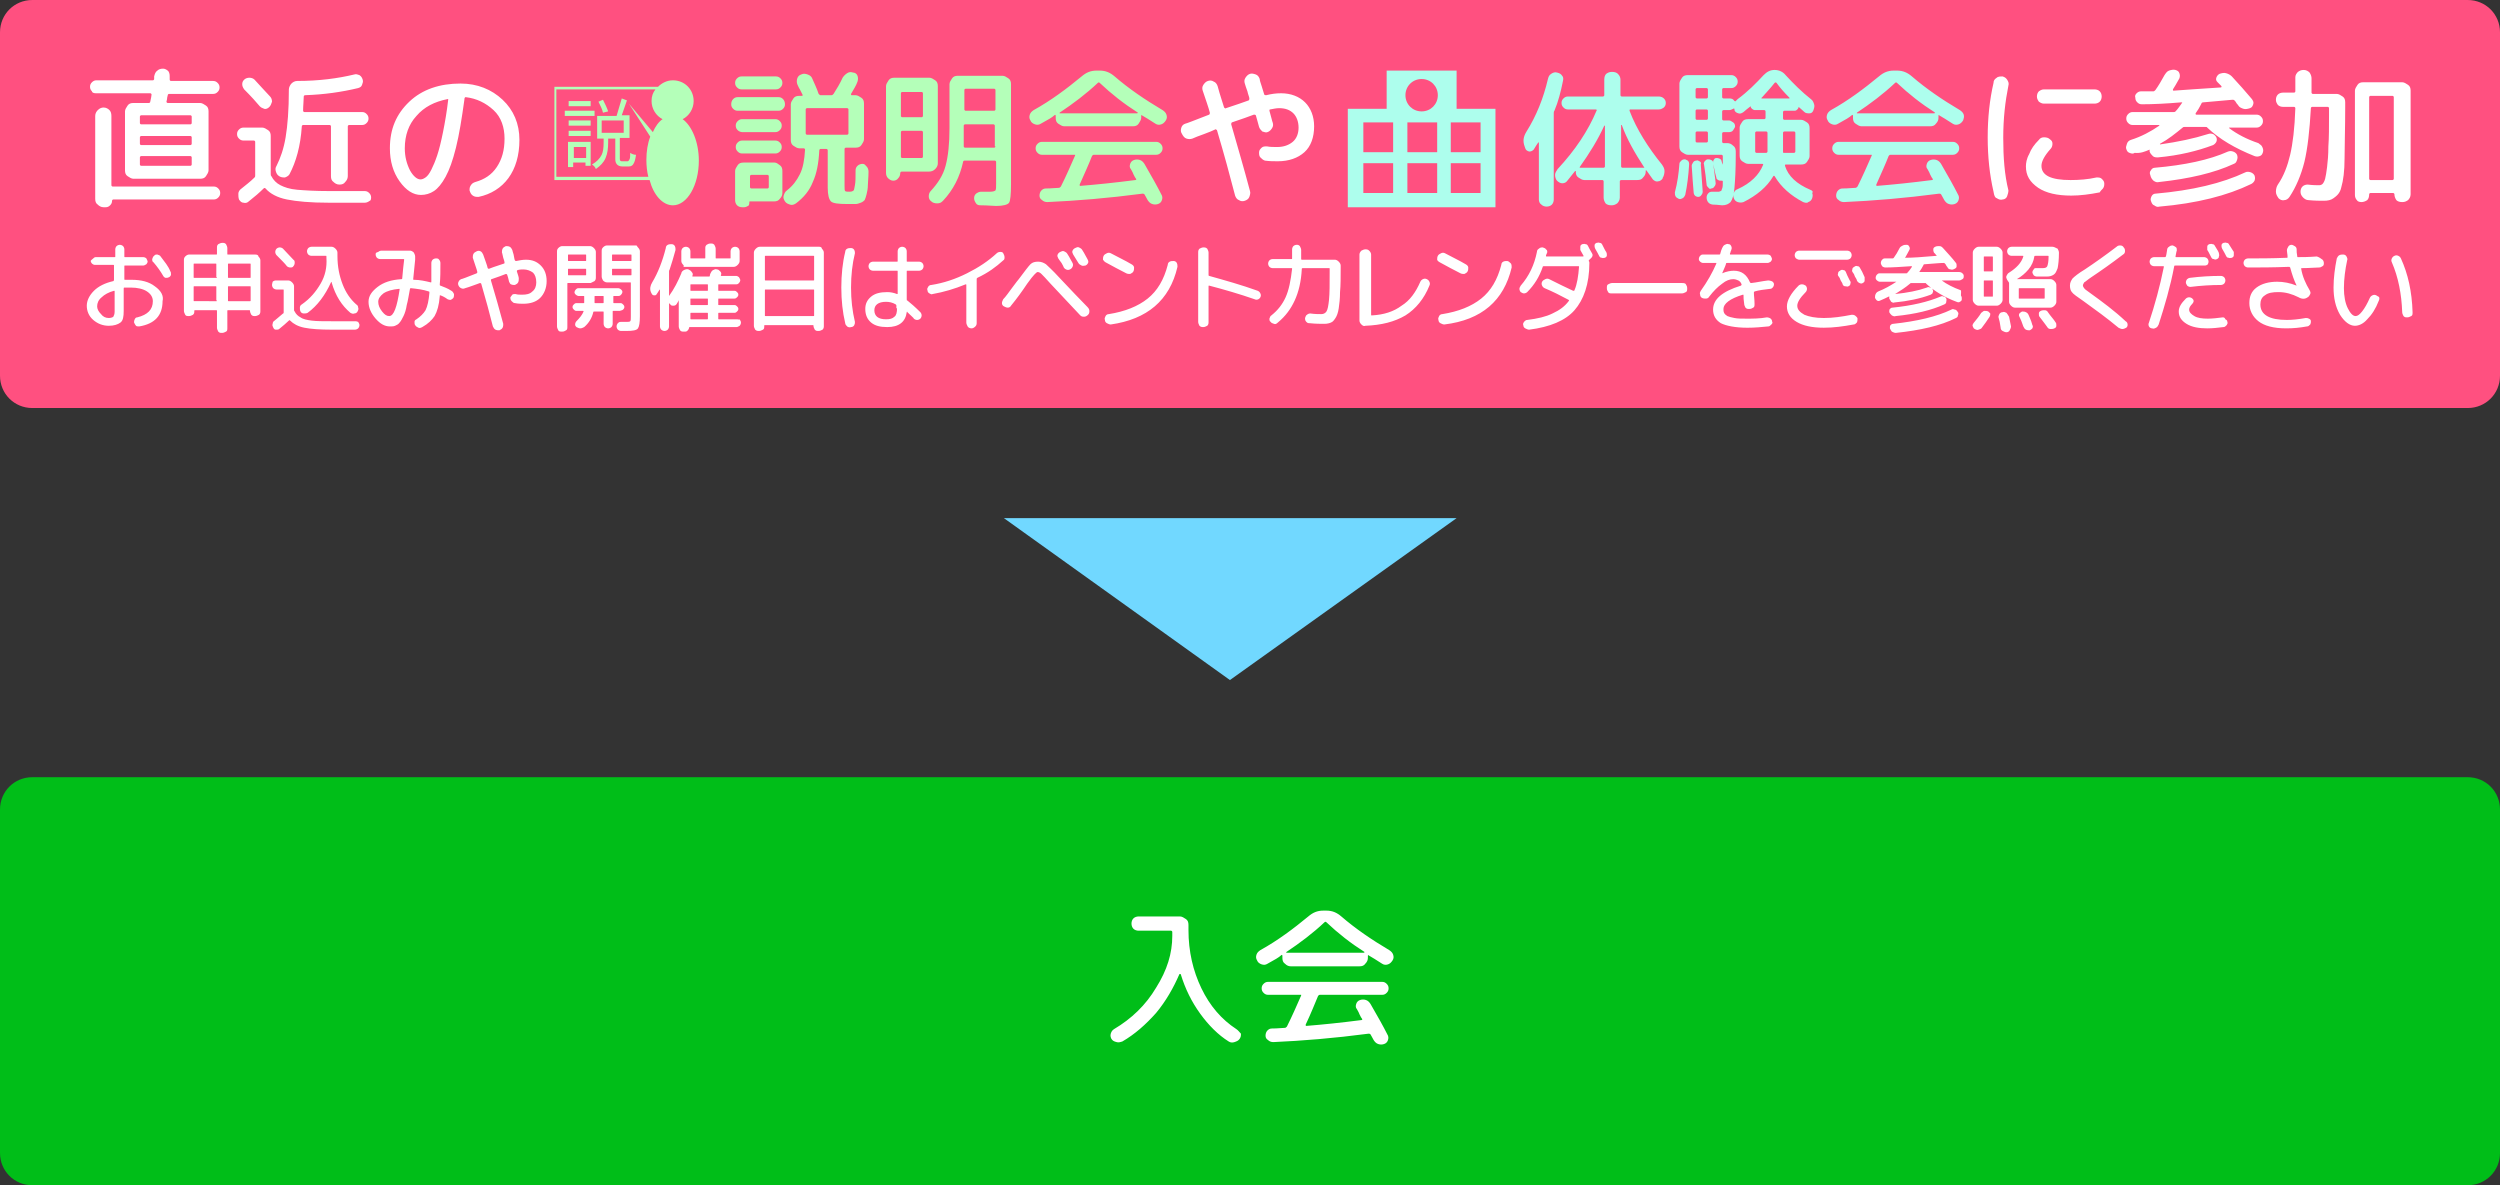
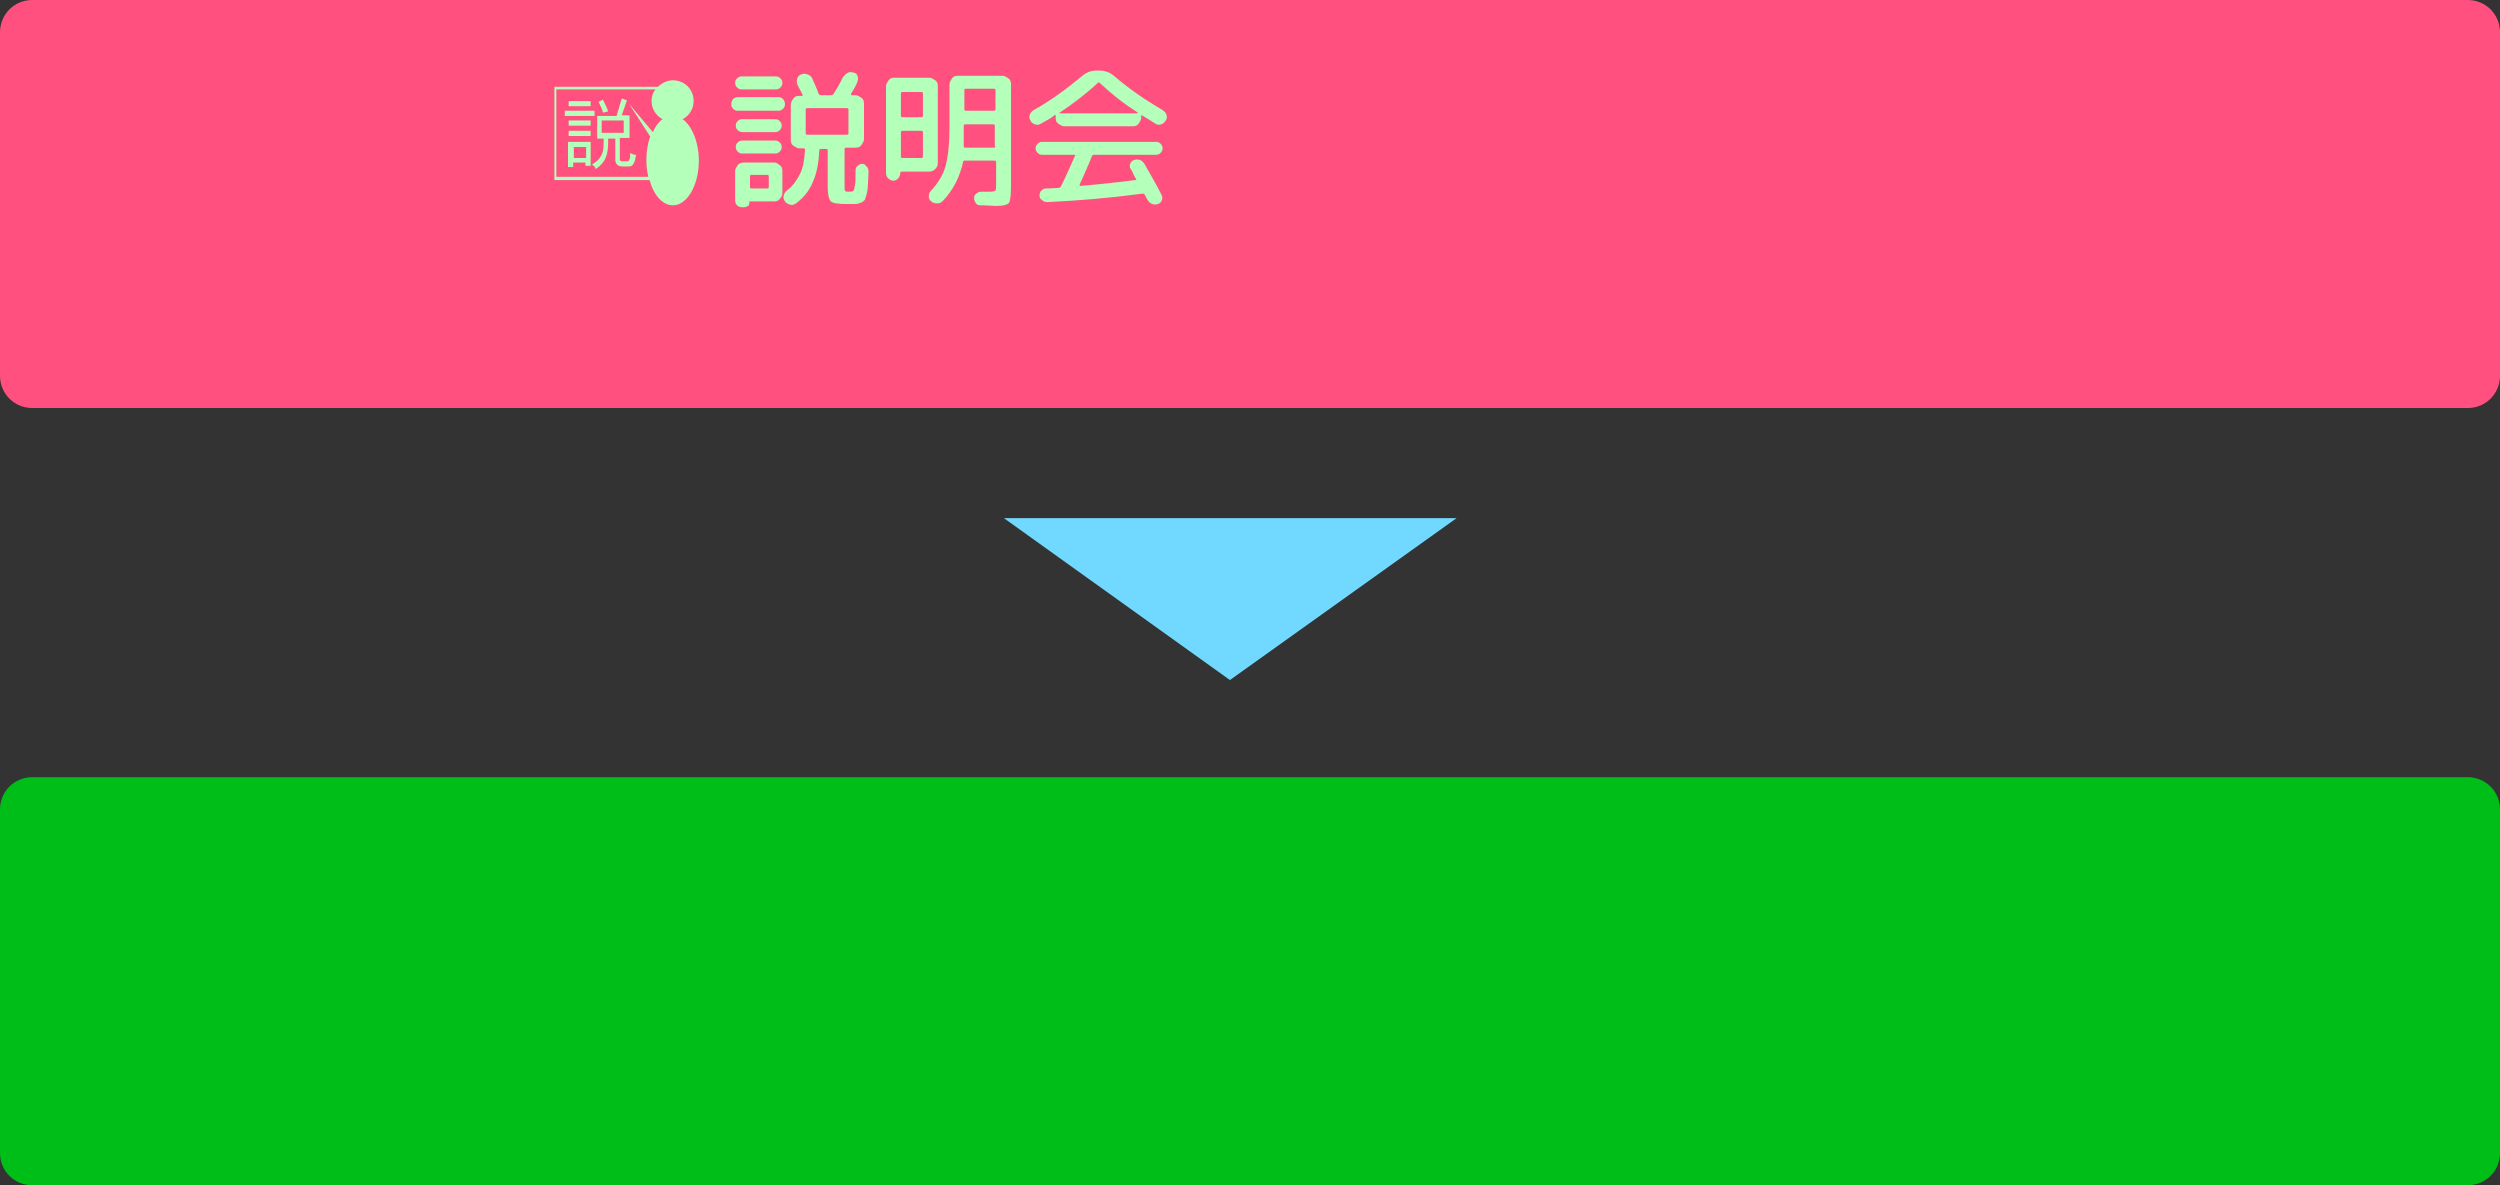
<svg xmlns="http://www.w3.org/2000/svg" version="1.1" width="386" height="183" viewBox="0 0 386 183" style="overflow:visible;enable-background:new 0 0 386 183;" xml:space="preserve">
  <rect x="0" y="0" width="386" height="183" fill="#333333" stroke="none" />
  <style type="text/css">

	.st0{fill:#ADFEED;}
	.st1{fill:#B4FFB9;}
	.st2{fill:#FF5080;}
	.st3{fill:#FFFFFF;}
	.st4{fill:#00BE18;}
	.st5{fill:#71D8FF;}

</style>
  <g>
    <path class="st4" d="M386,178c0,2.8-2.2,5-5,5H5c-2.8,0-5-2.2-5-5v-53c0-2.8,2.2-5,5-5h376c2.8,0,5,2.2,5,5V178z" />
  </g>
  <g>
    <path class="st2" d="M386,58c0,2.8-2.2,5-5,5H5c-2.8,0-5-2.2-5-5V5c0-2.8,2.2-5,5-5h376c2.8,0,5,2.2,5,5V58z" />
  </g>
  <path class="st1" d="M87.8,19.4h3.4v-0.8h-3.4V19.4z M96.8,15.5L96,15.2l-0.8,2.7h-3v3.5h1v0.6c0,0.9-0.1,1.5-0.3,1.9  c-0.3,0.6-0.8,1.1-1.5,1.5c0.3,0.2,0.5,0.4,0.6,0.7c0.7-0.5,1.2-1,1.5-1.7c0.3-0.7,0.4-1.5,0.4-2.4v-0.6h1.1v3.2  c0,0.7,0.4,1.1,1.1,1.1h1c0.4,0,0.6-0.2,0.7-0.4c0.2-0.3,0.3-0.7,0.4-1.4c-0.3,0-0.6-0.1-0.9-0.3c0,0.5,0,0.8-0.1,1  c-0.1,0.2-0.2,0.3-0.3,0.3H96c-0.2,0-0.3-0.1-0.3-0.4v-3.2h1.5v-3.5H96L96.8,15.5z M96.3,18.6v1.9h-3.4v-1.9H96.3z M87.8,21h3.4  v-0.8h-3.4V21z M91.2,15.6h-3.4v0.8h3.4V15.6z M91.8,17.1h-4.6v0.8h4.6V17.1z M87.7,25.8h0.8v-0.7h1.9v0.5h0.8v-3.7h-3.5V25.8z   M88.6,22.7h1.9v1.7h-1.9V22.7z M93.9,17.2c-0.2-0.6-0.5-1.2-0.8-1.8l-0.7,0.3c0.3,0.6,0.6,1.2,0.7,1.7L93.9,17.2z M105.4,18.4  c1-0.5,1.7-1.6,1.7-2.8c0-1.8-1.4-3.2-3.2-3.2c-0.9,0-1.7,0.4-2.3,1h-16v14.4h14.7c0.6,2.3,2,3.9,3.6,3.9c2.2,0,4-3.1,4-6.9  C107.9,21.9,106.8,19.4,105.4,18.4z M100.8,20.4l-3.7-4.4l3.3,5.1c-0.4,1-0.6,2.3-0.6,3.6c0,0.9,0.1,1.8,0.3,2.6H85.9V13.8h15.3  c-0.4,0.5-0.6,1.1-0.6,1.8c0,1.2,0.7,2.3,1.7,2.8C101.7,18.8,101.2,19.5,100.8,20.4z M114.6,20.4h5.1c0.3,0,0.5-0.1,0.7-0.3  c0.2-0.2,0.3-0.4,0.3-0.7s-0.1-0.5-0.3-0.7c-0.2-0.2-0.4-0.3-0.7-0.3h-5.1c-0.3,0-0.5,0.1-0.7,0.3c-0.2,0.2-0.3,0.4-0.3,0.7  s0.1,0.5,0.3,0.7C114.1,20.3,114.4,20.4,114.6,20.4z M120.9,15.3c-0.2-0.2-0.4-0.3-0.7-0.3h-6.3c-0.3,0-0.5,0.1-0.7,0.3  c-0.2,0.2-0.3,0.5-0.3,0.8s0.1,0.5,0.3,0.7c0.2,0.2,0.4,0.3,0.7,0.3h6.3c0.3,0,0.5-0.1,0.7-0.3c0.2-0.2,0.3-0.4,0.3-0.7  S121.1,15.5,120.9,15.3z M133.2,25.3c-0.3,0-0.6,0.1-0.8,0.3c-0.2,0.2-0.3,0.4-0.3,0.7c0,1.1,0,1.8-0.1,2.3  c-0.1,0.4-0.1,0.7-0.2,0.8s-0.3,0.2-0.6,0.2c-0.4,0-0.6,0-0.7-0.1c-0.1-0.1-0.1-0.3-0.1-0.8V23c0-0.1,0.1-0.2,0.2-0.2h1.5  c0.4,0,0.7-0.1,0.9-0.4s0.4-0.6,0.4-0.9V16c0-0.4-0.1-0.7-0.4-0.9s-0.6-0.4-0.9-0.4h-0.6c0,0-0.1,0-0.1-0.1c0,0,0-0.1,0-0.1  c0.4-0.7,0.8-1.3,1-1.9c0.1-0.3,0.1-0.6,0-0.9s-0.4-0.5-0.7-0.5c-0.3-0.1-0.6-0.1-0.9,0.1c-0.3,0.2-0.5,0.4-0.7,0.7  c-0.4,0.9-0.9,1.7-1.4,2.5c-0.1,0.1-0.2,0.2-0.3,0.2h-1.7c-0.1,0-0.2-0.1-0.3-0.2c-0.3-0.9-0.7-1.7-1-2.4c-0.1-0.3-0.4-0.5-0.7-0.6  c-0.3-0.1-0.6-0.2-1,0c-0.3,0.1-0.5,0.3-0.6,0.6c-0.1,0.3-0.1,0.6,0,0.9c0.1,0.2,0.2,0.5,0.4,0.8c0.2,0.4,0.3,0.6,0.4,0.8  c0.1,0.1,0,0.2-0.1,0.2h-0.4c-0.4,0-0.7,0.1-0.9,0.4s-0.4,0.6-0.4,0.9v5.5c0,0.4,0.1,0.7,0.4,0.9s0.6,0.4,0.9,0.4h0.7  c0.1,0,0.2,0.1,0.2,0.2c-0.1,1.6-0.3,2.8-0.8,3.8s-1.1,1.8-2,2.5c-0.3,0.2-0.4,0.5-0.5,0.8c-0.1,0.3,0,0.6,0.2,0.9  c0.2,0.3,0.5,0.4,0.8,0.5c0.3,0.1,0.6,0,0.9-0.2c1.2-0.9,2.1-2,2.6-3.3c0.6-1.3,0.9-2.9,1-4.9c0-0.1,0.1-0.2,0.2-0.2h0.9  c0.1,0,0.2,0.1,0.2,0.2V29c0,1.1,0.2,1.8,0.5,2.1s1.2,0.4,2.5,0.4c0.6,0,1,0,1.3,0c0.3,0,0.5-0.1,0.8-0.2c0.3-0.1,0.5-0.3,0.6-0.4  c0.1-0.2,0.2-0.5,0.3-0.9c0.1-0.4,0.2-0.9,0.2-1.4s0.1-1.2,0.1-2.1c0-0.3-0.1-0.6-0.3-0.8S133.5,25.3,133.2,25.3z M124.6,20.8  c-0.1,0-0.2-0.1-0.2-0.2v-3.7c0-0.1,0.1-0.2,0.2-0.2h6.2c0.1,0,0.2,0.1,0.2,0.2v3.7c0,0.1-0.1,0.2-0.2,0.2H124.6z M114.5,13.8h5.3  c0.3,0,0.5-0.1,0.7-0.3c0.2-0.2,0.3-0.4,0.3-0.7c0-0.3-0.1-0.5-0.3-0.7c-0.2-0.2-0.4-0.3-0.7-0.3h-5.3c-0.3,0-0.5,0.1-0.7,0.3  c-0.2,0.2-0.3,0.4-0.3,0.7c0,0.3,0.1,0.5,0.3,0.7C114,13.7,114.2,13.8,114.5,13.8z M119.6,25.1h-4.8c-0.4,0-0.7,0.1-0.9,0.4  s-0.4,0.6-0.4,0.9v4.5c0,0.3,0.1,0.6,0.3,0.8c0.2,0.2,0.5,0.3,0.8,0.3h0.3c0.2,0,0.4-0.1,0.6-0.2s0.2-0.4,0.2-0.6  c0-0.1,0-0.1,0.1-0.1h3.7c0.4,0,0.7-0.1,0.9-0.4c0.3-0.3,0.4-0.6,0.4-0.9v-3.4c0-0.4-0.1-0.7-0.4-0.9S119.9,25.1,119.6,25.1z   M118.7,28.9c0,0.1-0.1,0.2-0.2,0.2H116c-0.1,0-0.2-0.1-0.2-0.2v-1.7c0-0.1,0.1-0.2,0.2-0.2h2.5c0.1,0,0.2,0.1,0.2,0.2V28.9z   M113.9,23.4c0.2,0.2,0.4,0.3,0.7,0.3h5.1c0.3,0,0.5-0.1,0.7-0.3c0.2-0.2,0.3-0.4,0.3-0.7s-0.1-0.5-0.3-0.7  c-0.2-0.2-0.4-0.3-0.7-0.3h-5.1c-0.3,0-0.5,0.1-0.7,0.3c-0.2,0.2-0.3,0.4-0.3,0.7S113.7,23.2,113.9,23.4z M154.8,11.7h-6.9  c-0.4,0-0.7,0.1-0.9,0.4s-0.4,0.6-0.4,0.9v6.8c0,2.4-0.2,4.3-0.6,5.8s-1.2,2.7-2.3,3.9c-0.2,0.2-0.3,0.5-0.3,0.8  c0,0.3,0.1,0.6,0.4,0.8c0.2,0.2,0.5,0.3,0.9,0.3s0.6-0.1,0.9-0.4c1.6-1.7,2.6-3.7,3.1-6c0-0.1,0.1-0.2,0.2-0.2h4.7  c0.1,0,0.2,0.1,0.2,0.2v3.3c0,0.6,0,0.9-0.1,1.1c-0.1,0.1-0.4,0.2-0.8,0.2c-0.1,0-0.3,0-0.6,0c-0.3,0-0.5,0-0.8,0  c-0.3,0-0.5,0.1-0.8,0.3c-0.2,0.2-0.3,0.4-0.3,0.7c0,0.3,0.1,0.5,0.3,0.8s0.5,0.3,0.8,0.3c1,0,1.8,0.1,2.3,0.1c1.1,0,1.8-0.2,2-0.5  c0.2-0.3,0.3-1.3,0.3-2.8V13c0-0.4-0.1-0.7-0.4-0.9S155.1,11.7,154.8,11.7z M153.7,22.6c0,0.1-0.1,0.2-0.2,0.2H149  c-0.1,0-0.2-0.1-0.2-0.2c0-0.7,0-1.3,0-1.6v-1.6c0-0.1,0.1-0.2,0.2-0.2h4.4c0.1,0,0.2,0.1,0.2,0.2V22.6z M153.7,16.9  c0,0.1-0.1,0.2-0.2,0.2h-4.4c-0.1,0-0.2-0.1-0.2-0.2v-3c0-0.1,0.1-0.2,0.2-0.2h4.4c0.1,0,0.2,0.1,0.2,0.2V16.9z M144.4,26.1  c0.3-0.3,0.4-0.6,0.4-0.9V13.3c0-0.4-0.1-0.7-0.4-0.9s-0.6-0.4-0.9-0.4h-5.4c-0.4,0-0.7,0.1-0.9,0.4s-0.4,0.6-0.4,0.9v13.4  c0,0.3,0.1,0.6,0.3,0.8c0.2,0.2,0.5,0.4,0.8,0.4c0.3,0,0.6-0.1,0.8-0.4c0.2-0.2,0.3-0.5,0.3-0.8c0-0.1,0.1-0.2,0.2-0.2h4.1  C143.8,26.5,144.1,26.4,144.4,26.1z M142.5,24.2c0,0.1-0.1,0.2-0.2,0.2h-3c-0.1,0-0.2-0.1-0.2-0.2v-3.8c0-0.1,0.1-0.2,0.2-0.2h3  c0.1,0,0.2,0.1,0.2,0.2V24.2z M142.5,17.9c0,0.1-0.1,0.2-0.2,0.2h-3c-0.1,0-0.2-0.1-0.2-0.2v-3.5c0-0.1,0.1-0.2,0.2-0.2h3  c0.1,0,0.2,0.1,0.2,0.2V17.9z M168.6,24.1c0.1-0.1,0.1-0.2,0.3-0.2h9.6c0.3,0,0.5-0.1,0.7-0.3s0.3-0.4,0.3-0.7  c0-0.3-0.1-0.5-0.3-0.7c-0.2-0.2-0.4-0.3-0.7-0.3h-17.6c-0.3,0-0.5,0.1-0.7,0.3c-0.2,0.2-0.3,0.4-0.3,0.7c0,0.3,0.1,0.5,0.3,0.7  s0.4,0.3,0.7,0.3h5c0,0,0.1,0,0.1,0c0,0,0,0.1,0,0.1c-0.7,1.6-1.4,3.2-2.2,4.8c-0.1,0.1-0.2,0.2-0.3,0.2c-0.4,0-1.1,0.1-2,0.1  c-0.3,0-0.5,0.1-0.7,0.3s-0.3,0.5-0.3,0.8c0,0.3,0.1,0.5,0.4,0.7c0.2,0.2,0.5,0.3,0.8,0.3c4.5-0.2,9.4-0.6,14.7-1.3  c0.1,0,0.2,0,0.3,0.1c0.1,0.2,0.3,0.5,0.5,0.9c0.2,0.3,0.4,0.5,0.7,0.6c0.3,0.1,0.6,0.1,0.9,0s0.5-0.3,0.6-0.6  c0.1-0.3,0.1-0.6-0.1-0.9c-0.6-1.2-1.5-2.8-2.6-4.7c-0.2-0.3-0.4-0.5-0.7-0.6s-0.6-0.1-0.9,0c-0.3,0.1-0.5,0.3-0.6,0.6  c-0.1,0.3-0.1,0.6,0.1,0.8c0.1,0.2,0.3,0.5,0.4,0.8c0.2,0.4,0.3,0.6,0.4,0.7c0.1,0.1,0,0.2-0.1,0.2c-3.1,0.4-6,0.7-8.5,0.9  c0,0-0.1,0-0.1-0.1c0,0,0-0.1,0-0.1C167.4,26.9,168.1,25.4,168.6,24.1z M180.1,17.7c-0.1-0.3-0.3-0.5-0.6-0.7  c-2.7-1.6-5.2-3.3-7.4-5.2c-0.7-0.6-1.4-0.9-2.3-0.9h-0.5c-0.9,0-1.6,0.3-2.3,0.9c-2.3,1.9-4.7,3.7-7.4,5.2  c-0.3,0.2-0.5,0.4-0.6,0.7c-0.1,0.3-0.1,0.6,0.1,0.9c0.1,0.3,0.4,0.5,0.7,0.6s0.6,0.1,0.9-0.1c1.1-0.6,1.8-1,2.1-1.3  c0.1-0.1,0.2-0.1,0.2,0.1v0.3c0,0.4,0.1,0.7,0.4,0.9s0.6,0.4,0.9,0.4h10.6c0.4,0,0.7-0.1,0.9-0.4s0.4-0.6,0.4-0.9v-0.3  c0-0.1,0-0.2,0.1-0.1c0.5,0.3,1.2,0.7,2.1,1.3c0.3,0.2,0.6,0.2,0.9,0.1c0.3-0.1,0.5-0.3,0.7-0.6C180.2,18.3,180.2,18,180.1,17.7z   M175.6,17.5h-12c0,0,0,0,0,0c0,0,0-0.1,0-0.1c2.1-1.4,4.1-2.9,5.9-4.6c0.1-0.1,0.2-0.1,0.3,0c1.8,1.7,3.7,3.2,5.9,4.6  C175.7,17.4,175.7,17.4,175.6,17.5C175.6,17.5,175.6,17.5,175.6,17.5z" />
-   <path class="st3" d="M203.5,153.8c0.1-0.1,0.1-0.2,0.3-0.2h9.6c0.3,0,0.5-0.1,0.7-0.3c0.2-0.2,0.3-0.4,0.3-0.7  c0-0.3-0.1-0.5-0.3-0.7c-0.2-0.2-0.4-0.3-0.7-0.3h-17.6c-0.3,0-0.5,0.1-0.7,0.3c-0.2,0.2-0.3,0.4-0.3,0.7c0,0.3,0.1,0.5,0.3,0.7  c0.2,0.2,0.4,0.3,0.7,0.3h5c0,0,0.1,0,0.1,0c0,0,0,0.1,0,0.1c-0.7,1.6-1.4,3.2-2.2,4.8c-0.1,0.1-0.2,0.2-0.3,0.2  c-0.4,0-1.1,0.1-2,0.1c-0.3,0-0.5,0.1-0.7,0.3c-0.2,0.2-0.3,0.5-0.3,0.8c0,0.3,0.1,0.5,0.4,0.7c0.2,0.2,0.5,0.3,0.8,0.3  c4.5-0.2,9.4-0.6,14.7-1.3c0.1,0,0.2,0,0.3,0.1c0.1,0.2,0.3,0.5,0.5,0.9c0.2,0.3,0.4,0.5,0.7,0.6c0.3,0.1,0.6,0.1,0.9,0  s0.5-0.3,0.6-0.6c0.1-0.3,0.1-0.6-0.1-0.9c-0.6-1.2-1.5-2.8-2.6-4.7c-0.2-0.3-0.4-0.5-0.7-0.6c-0.3-0.1-0.6-0.1-0.9,0  c-0.3,0.1-0.5,0.3-0.6,0.6c-0.1,0.3-0.1,0.6,0.1,0.8c0.1,0.2,0.3,0.5,0.4,0.8c0.2,0.4,0.3,0.6,0.4,0.7c0.1,0.1,0,0.2-0.1,0.2  c-3.1,0.4-6,0.7-8.5,0.9c0,0-0.1,0-0.1-0.1c0,0,0-0.1,0-0.1C202.4,156.5,203,155,203.5,153.8z M190.9,158.9  c-2.3-1.5-4.1-3.6-5.4-6.3s-2-5.7-2-9v-0.8c0-0.4-0.1-0.7-0.4-0.9s-0.6-0.4-0.9-0.4h-6.4c-0.3,0-0.6,0.1-0.8,0.3  c-0.2,0.2-0.3,0.5-0.3,0.8c0,0.3,0.1,0.6,0.3,0.8c0.2,0.2,0.5,0.3,0.8,0.3h5c0.1,0,0.2,0.1,0.2,0.2v0.6c0,2.7-0.8,5.3-2.5,8  c-1.6,2.7-3.8,4.8-6.5,6.4c-0.3,0.2-0.4,0.4-0.5,0.7s0,0.6,0.1,0.8c0.2,0.3,0.4,0.4,0.8,0.5c0.3,0.1,0.6,0,0.9-0.1  c1.9-1.1,3.6-2.6,5.2-4.4c1.5-1.8,2.7-3.9,3.6-6c0,0,0,0,0.1,0s0,0,0.1,0c0.7,2.3,1.7,4.3,3,6.1c1.3,1.8,2.8,3.3,4.4,4.3  c0.3,0.2,0.6,0.2,0.9,0.1c0.3-0.1,0.6-0.2,0.8-0.5c0.2-0.3,0.2-0.5,0.2-0.8C191.3,159.3,191.2,159.1,190.9,158.9z M214.5,146.7  c-2.7-1.6-5.2-3.3-7.4-5.2c-0.7-0.6-1.4-0.9-2.3-0.9h-0.5c-0.9,0-1.6,0.3-2.3,0.9c-2.3,1.9-4.7,3.7-7.4,5.2  c-0.3,0.2-0.5,0.4-0.6,0.7c-0.1,0.3-0.1,0.6,0.1,0.9c0.1,0.3,0.4,0.5,0.7,0.6s0.6,0.1,0.9-0.1c1.1-0.6,1.8-1,2.1-1.3  c0.1-0.1,0.2-0.1,0.2,0.1v0.3c0,0.4,0.1,0.7,0.4,0.9c0.3,0.3,0.6,0.4,0.9,0.4h10.6c0.4,0,0.7-0.1,0.9-0.4c0.3-0.3,0.4-0.6,0.4-0.9  v-0.3c0-0.1,0-0.2,0.1-0.1c0.5,0.3,1.2,0.7,2.1,1.3c0.3,0.2,0.6,0.2,0.9,0.1s0.5-0.3,0.7-0.6c0.2-0.3,0.2-0.6,0.1-0.9  C215,147.1,214.8,146.9,214.5,146.7z M210.6,147.1h-12c0,0,0,0,0,0c0,0,0-0.1,0-0.1c2.1-1.4,4.1-2.9,5.9-4.6c0.1-0.1,0.2-0.1,0.3,0  c1.8,1.7,3.7,3.2,5.9,4.6C210.6,147,210.7,147.1,210.6,147.1C210.6,147.1,210.6,147.1,210.6,147.1z M71.9,15c1.7,0.2,3.1,0.9,4.3,2  s1.7,2.7,1.7,4.4c0,1.8-0.4,3.2-1.2,4.4s-1.9,1.9-3.3,2.3c-0.3,0.1-0.5,0.2-0.7,0.5s-0.2,0.5-0.2,0.8c0.1,0.3,0.2,0.6,0.5,0.8  s0.5,0.2,0.9,0.2c1.9-0.4,3.5-1.4,4.6-2.9c1.1-1.5,1.7-3.5,1.7-5.9c0-2.5-0.9-4.6-2.6-6.2c-1.7-1.6-3.9-2.5-6.5-2.5  c-3.2,0-5.9,0.9-7.9,2.8s-3,4.2-3,7.2c0,2,0.5,3.7,1.5,5.1c1,1.4,2.1,2.1,3.3,2.1c0.7,0,1.4-0.2,2-0.6s1.2-1.1,1.8-2.2  s1.1-2.5,1.6-4.5c0.5-2,0.9-4.5,1.3-7.4C71.7,15.1,71.8,15,71.9,15z M68.4,20.4c-0.3,1.5-0.6,2.7-0.9,3.6c-0.3,0.9-0.6,1.6-0.9,2.2  c-0.3,0.6-0.6,1-0.9,1.2s-0.5,0.3-0.8,0.3c-0.5,0-1.1-0.5-1.6-1.4c-0.5-1-0.8-2.1-0.8-3.4c0-2,0.6-3.7,1.8-5  c1.2-1.4,2.8-2.2,4.8-2.6c0,0,0.1,0,0.1,0c0,0,0,0.1,0,0.1C69,17.2,68.7,18.9,68.4,20.4z M14.8,14.4h8.4c0.1,0,0.2,0.1,0.2,0.2  c0,0.2-0.1,0.6-0.2,1.1c0,0.1-0.1,0.2-0.2,0.2h-2.4c-0.4,0-0.7,0.1-0.9,0.4s-0.4,0.6-0.4,0.9v9.1c0,0.4,0.1,0.7,0.4,0.9  s0.6,0.4,0.9,0.4h10.3c0.4,0,0.7-0.1,0.9-0.4s0.4-0.6,0.4-0.9v-9.1c0-0.4-0.1-0.7-0.4-0.9s-0.6-0.4-0.9-0.4h-5  c-0.1,0-0.2-0.1-0.2-0.2c0-0.1,0.1-0.3,0.1-0.5c0-0.2,0.1-0.4,0.1-0.5c0-0.1,0.1-0.2,0.2-0.2h6.8c0.3,0,0.5-0.1,0.7-0.3  c0.2-0.2,0.3-0.4,0.3-0.7s-0.1-0.5-0.3-0.7c-0.2-0.2-0.4-0.3-0.7-0.3h-6.5c-0.1,0-0.2-0.1-0.2-0.2c0,0,0-0.1,0-0.2s0-0.1,0-0.2  c0-0.3,0-0.6-0.2-0.9c-0.2-0.2-0.5-0.4-0.8-0.4c-0.4,0-0.7,0.1-0.9,0.3c-0.3,0.2-0.4,0.5-0.5,0.9c0,0,0,0.1,0,0.2c0,0.1,0,0.2,0,0.2  c0,0.1-0.1,0.2-0.2,0.2h-8.7c-0.3,0-0.5,0.1-0.7,0.3c-0.2,0.2-0.3,0.4-0.3,0.7s0.1,0.5,0.3,0.7C14.2,14.3,14.5,14.4,14.8,14.4z   M29.6,25.4c0,0.1-0.1,0.2-0.2,0.2h-7.6c-0.1,0-0.2-0.1-0.2-0.2v-1.1c0-0.1,0.1-0.2,0.2-0.2h7.6c0.1,0,0.2,0.1,0.2,0.2V25.4z   M29.6,22.2c0,0.1-0.1,0.2-0.2,0.2h-7.6c-0.1,0-0.2-0.1-0.2-0.2v-1c0-0.1,0.1-0.2,0.2-0.2h7.6c0.1,0,0.2,0.1,0.2,0.2V22.2z   M29.4,17.8c0.1,0,0.2,0.1,0.2,0.2v1c0,0.1-0.1,0.2-0.2,0.2h-7.6c-0.1,0-0.2-0.1-0.2-0.2v-1c0-0.1,0.1-0.2,0.2-0.2H29.4z M16.9,17  c-0.2-0.2-0.5-0.4-0.9-0.4c-0.3,0-0.6,0.1-0.9,0.4c-0.2,0.2-0.4,0.5-0.4,0.9v12.8c0,0.4,0.1,0.7,0.4,0.9c0.2,0.2,0.5,0.4,0.9,0.4  h0.3c0.3,0,0.5-0.1,0.7-0.3c0.2-0.2,0.3-0.4,0.3-0.7c0-0.1,0.1-0.2,0.2-0.2h15.5c0.3,0,0.5-0.1,0.7-0.3c0.2-0.2,0.3-0.4,0.3-0.7  c0-0.3-0.1-0.5-0.3-0.7c-0.2-0.2-0.4-0.3-0.7-0.3H17.4c-0.1,0-0.2-0.1-0.2-0.2V17.9C17.2,17.5,17.1,17.2,16.9,17z M40.1,16.4  c0.2,0.2,0.4,0.3,0.7,0.4s0.6-0.1,0.8-0.3c0.2-0.2,0.3-0.5,0.4-0.8c0-0.3-0.1-0.6-0.3-0.8c-0.9-1-1.7-1.8-2.4-2.6  c-0.2-0.2-0.5-0.3-0.8-0.3c-0.3,0-0.6,0.1-0.8,0.3c-0.2,0.2-0.3,0.4-0.3,0.7c0,0.3,0.1,0.5,0.3,0.8C38.8,14.9,39.6,15.8,40.1,16.4z   M43.1,27.2c0.3,0.2,0.6,0.2,0.9,0.2c0.3-0.1,0.6-0.3,0.7-0.5c1-1.9,1.7-4.3,1.9-7.4c0-0.1,0.1-0.2,0.2-0.2h4.1  c0.1,0,0.2,0.1,0.2,0.2v7.7c0,0.4,0.1,0.7,0.4,0.9c0.2,0.2,0.5,0.4,0.9,0.4c0.4,0,0.7-0.1,0.9-0.4c0.2-0.2,0.4-0.5,0.4-0.9v-7.7  c0-0.1,0.1-0.2,0.2-0.2h2c0.3,0,0.5-0.1,0.7-0.3c0.2-0.2,0.3-0.4,0.3-0.7c0-0.3-0.1-0.5-0.3-0.7c-0.2-0.2-0.4-0.3-0.7-0.3H47  c-0.1,0-0.2-0.1-0.2-0.2c0-0.8,0.1-1.6,0.1-2.2c0-0.1,0.1-0.2,0.2-0.2c3-0.1,5.7-0.5,8.2-1.1c0.3-0.1,0.5-0.2,0.6-0.5  c0.1-0.3,0.2-0.5,0.1-0.8s-0.2-0.5-0.5-0.7c-0.3-0.1-0.5-0.2-0.8-0.1c-2.5,0.6-5.4,1-8.8,1c-0.4,0-0.7,0.2-0.9,0.4s-0.4,0.6-0.4,0.9  c0,3.2-0.2,5.6-0.5,7.4c-0.3,1.8-0.8,3.2-1.4,4.4c-0.2,0.3-0.2,0.6-0.1,0.9S42.8,27,43.1,27.2z M57.3,30.5c0-0.3-0.1-0.5-0.3-0.7  c-0.2-0.2-0.4-0.3-0.7-0.3h-5.5c-2.1,0-3.7-0.1-4.9-0.2s-2-0.4-2.6-0.7c-0.6-0.3-1.1-0.8-1.4-1.4c-0.1-0.1-0.1-0.2-0.1-0.4V21  c0-0.4-0.1-0.7-0.4-0.9s-0.6-0.4-0.9-0.4h-2.9c-0.3,0-0.5,0.1-0.7,0.3c-0.2,0.2-0.3,0.4-0.3,0.7c0,0.3,0.1,0.5,0.3,0.7  c0.2,0.2,0.4,0.3,0.7,0.3h1.6c0.1,0,0.2,0.1,0.2,0.2v5.2c0,0.1,0,0.2-0.1,0.3c-0.7,0.7-1.4,1.2-2,1.7c-0.3,0.2-0.5,0.5-0.5,0.8  s0,0.6,0.1,0.9c0.2,0.3,0.4,0.5,0.7,0.5c0.3,0.1,0.6,0,0.8-0.2c0.9-0.7,1.7-1.4,2.3-2c0.1-0.1,0.2-0.1,0.3,0  c0.7,0.8,1.8,1.4,3.3,1.7s3.6,0.5,6.5,0.5h5.5c0.3,0,0.5-0.1,0.8-0.3C57.2,31,57.3,30.8,57.3,30.5z M49.5,43.8  c-0.7,1.2-1.6,2.3-2.9,3.2c-0.2,0.1-0.3,0.3-0.3,0.5c0,0.2,0,0.4,0.1,0.6c0.1,0.2,0.3,0.3,0.5,0.3c0.2,0,0.4,0,0.6-0.1  c1.5-1.1,2.7-2.7,3.6-4.7c0-0.1,0.1-0.1,0.1,0c0.6,2.1,1.6,3.6,2.9,4.7c0.2,0.1,0.4,0.2,0.6,0.1c0.2,0,0.4-0.1,0.5-0.3  c0.1-0.2,0.2-0.4,0.1-0.6c0-0.2-0.1-0.4-0.3-0.5c-0.9-0.8-1.6-1.8-2.1-3.1c-0.5-1.3-0.8-2.7-0.8-4.4V39c0-0.2-0.1-0.4-0.3-0.6  s-0.4-0.3-0.6-0.3h-3.1c-0.2,0-0.4,0.1-0.5,0.2c-0.1,0.1-0.2,0.3-0.2,0.5c0,0.2,0.1,0.4,0.2,0.5s0.3,0.2,0.5,0.2h2.2  c0.1,0,0.1,0,0.1,0.1v0.2C50.5,41.3,50.2,42.6,49.5,43.8z M44.3,41.1c0.1,0.1,0.3,0.2,0.5,0.2c0.2,0,0.4,0,0.5-0.2  c0.1-0.1,0.2-0.3,0.2-0.5c0-0.2,0-0.4-0.2-0.5c-0.6-0.6-1.1-1.2-1.6-1.7c-0.1-0.1-0.3-0.2-0.5-0.2c-0.2,0-0.4,0.1-0.5,0.2  c-0.1,0.1-0.2,0.3-0.2,0.5c0,0.2,0.1,0.4,0.2,0.5C43.5,40.2,44,40.7,44.3,41.1z M54.9,49.6h-3.6c-1.4,0-2.4,0-3.2-0.1  c-0.7-0.1-1.3-0.2-1.7-0.5c-0.4-0.2-0.7-0.5-0.9-0.9c-0.1-0.1-0.1-0.2-0.1-0.2v-3.7c0-0.2-0.1-0.4-0.3-0.6c-0.2-0.2-0.4-0.3-0.6-0.3  h-1.9c-0.2,0-0.4,0.1-0.5,0.2C42.1,43.6,42,43.8,42,44c0,0.2,0.1,0.4,0.2,0.5c0.1,0.1,0.3,0.2,0.5,0.2h1c0.1,0,0.1,0,0.1,0.1v3.4  c0,0.1,0,0.2-0.1,0.2c-0.5,0.4-0.9,0.8-1.3,1.1c-0.2,0.1-0.3,0.3-0.3,0.5c-0.1,0.2,0,0.4,0.1,0.6c0.1,0.2,0.2,0.3,0.4,0.3  c0.2,0,0.4,0,0.5-0.1c0.6-0.5,1.1-0.9,1.5-1.3c0.1-0.1,0.1-0.1,0.2,0c0.5,0.5,1.2,0.9,2.2,1.1c1,0.2,2.4,0.3,4.2,0.3h3.6  c0.2,0,0.4-0.1,0.5-0.2c0.1-0.1,0.2-0.3,0.2-0.5c0-0.2-0.1-0.3-0.2-0.5C55.2,49.7,55.1,49.6,54.9,49.6z M39.4,39.3h-4.2  c-0.1,0-0.1,0-0.1-0.1v-0.9c0-0.2-0.1-0.4-0.2-0.6c-0.2-0.2-0.3-0.2-0.6-0.2c-0.2,0-0.4,0.1-0.6,0.2c-0.2,0.2-0.2,0.3-0.2,0.6v0.9  c0,0.1,0,0.1-0.1,0.1h-4.2c-0.2,0-0.4,0.1-0.6,0.3c-0.2,0.2-0.2,0.4-0.2,0.6V48c0,0.2,0.1,0.4,0.2,0.6s0.3,0.2,0.6,0.2h0  c0.2,0,0.4-0.1,0.6-0.2c0.2-0.2,0.2-0.3,0.2-0.6c0-0.1,0-0.1,0.1-0.1h3.3c0.1,0,0.1,0,0.1,0.1v2.6c0,0.2,0.1,0.4,0.2,0.6  c0.2,0.2,0.3,0.2,0.6,0.2c0.2,0,0.4-0.1,0.6-0.2s0.2-0.3,0.2-0.6V48c0-0.1,0-0.1,0.1-0.1h3.3c0.1,0,0.1,0,0.1,0.1  c0,0.2,0.1,0.4,0.2,0.6c0.2,0.2,0.3,0.2,0.6,0.2h0c0.2,0,0.4-0.1,0.6-0.2c0.2-0.2,0.2-0.4,0.2-0.6v-7.8c0-0.2-0.1-0.4-0.3-0.6  C39.9,39.4,39.7,39.3,39.4,39.3z M33.5,46.4c0,0.1,0,0.1-0.1,0.1H30c-0.1,0-0.1,0-0.1-0.1v-2.1c0-0.1,0-0.1,0.1-0.1h3.3  c0.1,0,0.1,0,0.1,0.1V46.4z M33.5,42.8c0,0.1,0,0.1-0.1,0.1H30c-0.1,0-0.1,0-0.1-0.1v-2c0-0.1,0-0.1,0.1-0.1h3.3  c0.1,0,0.1,0,0.1,0.1V42.8z M38.7,46.4c0,0.1,0,0.1-0.1,0.1h-3.3c-0.1,0-0.1,0-0.1-0.1v-2.1c0-0.1,0-0.1,0.1-0.1h3.3  c0.1,0,0.1,0,0.1,0.1V46.4z M38.7,42.8c0,0.1,0,0.1-0.1,0.1h-3.3c-0.1,0-0.1,0-0.1-0.1v-2c0-0.1,0-0.1,0.1-0.1h3.3  c0.1,0,0.1,0,0.1,0.1V42.8z M337.7,43.1c-0.1,0.1-0.2,0.3-0.2,0.5c0,0.2,0.1,0.3,0.2,0.5c0.1,0.1,0.3,0.2,0.5,0.2  c1.6-0.2,3.2-0.3,4.7-0.3c0.2,0,0.4-0.1,0.5-0.2c0.1-0.1,0.2-0.3,0.2-0.5c0-0.2-0.1-0.4-0.2-0.5c-0.1-0.1-0.3-0.2-0.5-0.2  c-1.6,0-3.2,0.1-4.8,0.3C338,42.9,337.8,43,337.7,43.1z M81.2,40.1c-0.5,0-1,0.1-1.5,0.2c-0.1,0-0.1,0-0.2-0.1  c-0.1-0.2-0.1-0.5-0.2-0.9c-0.1-0.4-0.2-0.6-0.2-0.7c-0.1-0.2-0.2-0.4-0.4-0.5C78.5,38,78.3,38,78.1,38c-0.2,0.1-0.4,0.2-0.5,0.4  c-0.1,0.2-0.1,0.4-0.1,0.6c0.1,0.2,0.1,0.5,0.2,0.8s0.2,0.6,0.2,0.7c0,0.1,0,0.2-0.1,0.2c-0.5,0.2-1.3,0.4-2.3,0.8  c-0.1,0-0.1,0-0.2-0.1c-0.1-0.5-0.4-1.2-0.7-2.1c-0.1-0.2-0.2-0.4-0.4-0.5c-0.2-0.1-0.4-0.1-0.6,0c-0.2,0.1-0.4,0.2-0.5,0.4  c-0.1,0.2-0.1,0.4-0.1,0.6c0.3,1,0.6,1.7,0.7,2.2c0,0.1,0,0.1-0.1,0.2c-1.5,0.6-2.3,0.9-2.4,0.9c-0.2,0.1-0.3,0.2-0.4,0.4  c-0.1,0.2-0.1,0.4,0,0.6c0.1,0.2,0.2,0.3,0.4,0.4c0.2,0.1,0.4,0.1,0.6,0c0.3-0.1,0.7-0.2,1.2-0.4c0.5-0.2,0.9-0.3,1.1-0.4  c0.1,0,0.1,0,0.2,0.1c0.7,2.4,1.3,4.6,1.8,6.6c0.1,0.2,0.2,0.4,0.4,0.5c0.2,0.1,0.4,0.1,0.6,0.1c0.2-0.1,0.4-0.2,0.5-0.4  s0.1-0.4,0.1-0.6c-0.6-2.2-1.2-4.4-1.9-6.7c0-0.1,0-0.2,0.1-0.2c0.9-0.3,1.7-0.6,2.2-0.8c0.1,0,0.1,0,0.2,0.1  c0.1,0.3,0.2,0.6,0.3,1.1c0.1,0.2,0.2,0.4,0.3,0.4c0.2,0.1,0.4,0.1,0.6,0.1c0.2-0.1,0.4-0.2,0.5-0.4c0.1-0.2,0.1-0.4,0.1-0.6  c0-0.2-0.1-0.5-0.3-1.1c0-0.1,0-0.1,0.1-0.2c0.4-0.1,0.7-0.1,0.9-0.1c0.6,0,1.1,0.2,1.5,0.5c0.3,0.3,0.5,0.8,0.5,1.5  c0,0.6-0.2,1.1-0.6,1.4c-0.4,0.4-0.9,0.5-1.6,0.5c-0.4,0-0.7,0-1-0.1c-0.2,0-0.4,0-0.5,0.1s-0.2,0.3-0.3,0.4c0,0.2,0,0.4,0.2,0.6  s0.3,0.3,0.5,0.3c0.5,0.1,0.9,0.1,1.3,0.1c1.1,0,2-0.3,2.6-0.9s1-1.5,1-2.6c0-1-0.3-1.8-0.9-2.4S82.2,40.1,81.2,40.1z M342,38  c-0.1-0.2-0.2-0.3-0.4-0.3c-0.2-0.1-0.3,0-0.5,0c-0.2,0.1-0.3,0.2-0.3,0.4c0,0.2,0,0.3,0,0.5c0.1,0.1,0.3,0.5,0.6,1.1  c0.1,0.2,0.2,0.3,0.4,0.3c0.2,0.1,0.3,0.1,0.5,0c0.2-0.1,0.3-0.2,0.3-0.4c0.1-0.2,0-0.3,0-0.5C342.6,39,342.4,38.6,342,38z   M340.8,40.9c0.1-0.1,0.2-0.3,0.2-0.5c0-0.2-0.1-0.4-0.2-0.5c-0.1-0.1-0.3-0.2-0.5-0.2H336c-0.1,0-0.1,0-0.1-0.1  c0.1-0.4,0.1-0.7,0.2-0.9c0-0.2,0-0.4-0.1-0.5s-0.3-0.2-0.5-0.3c-0.2,0-0.4,0-0.6,0.2c-0.2,0.1-0.3,0.3-0.3,0.5  c-0.1,0.5-0.1,0.8-0.2,1c0,0.1-0.1,0.1-0.2,0.1h-1.6c-0.2,0-0.4,0.1-0.5,0.2c-0.1,0.1-0.2,0.3-0.2,0.5c0,0.2,0.1,0.4,0.2,0.5  c0.1,0.1,0.3,0.2,0.5,0.2h1.4c0.1,0,0.1,0,0.1,0.1c-0.6,3-1.4,5.9-2.3,8.6c-0.1,0.2-0.1,0.4,0,0.6c0.1,0.2,0.3,0.3,0.5,0.3  c0.2,0.1,0.4,0,0.6-0.1c0.2-0.1,0.3-0.3,0.4-0.5c0.9-2.8,1.8-5.8,2.4-9c0-0.1,0.1-0.1,0.2-0.1h4.5C340.5,41,340.6,41,340.8,40.9z   M277.8,40.1h7.4c0.2,0,0.4-0.1,0.5-0.2s0.2-0.3,0.2-0.5s-0.1-0.4-0.2-0.5c-0.1-0.1-0.3-0.2-0.5-0.2h-7.4c-0.2,0-0.4,0.1-0.5,0.2  c-0.1,0.1-0.2,0.3-0.2,0.5s0.1,0.4,0.2,0.5C277.5,40,277.6,40.1,277.8,40.1z M69.7,44.9c-0.6-0.4-1.2-0.6-1.7-0.8  c-0.1,0-0.1-0.1-0.1-0.2c0.1-1,0.1-2.1,0.1-3.3c0-0.2-0.1-0.4-0.2-0.5c-0.1-0.2-0.3-0.2-0.5-0.2c-0.2,0-0.4,0.1-0.5,0.2  c-0.1,0.1-0.2,0.3-0.2,0.5c0,1.1,0,2,0,2.9c0,0.1,0,0.1-0.1,0.1c-0.8-0.2-1.7-0.4-2.6-0.4c-0.1,0-0.1,0-0.1-0.1c0-0.1,0.1-1.1,0.3-3  v-0.5c0-0.2-0.1-0.4-0.2-0.6c-0.2-0.2-0.4-0.3-0.6-0.3h-4.4c-0.2,0-0.4,0.1-0.5,0.2C58,39,58,39.1,58,39.3s0.1,0.4,0.2,0.5  s0.3,0.2,0.5,0.2h3.6c0.1,0,0.1,0,0.1,0.1c-0.1,0.8-0.2,1.7-0.3,2.9c0,0.1-0.1,0.1-0.1,0.1c-1.6,0.1-2.8,0.5-3.7,1.2  c-0.9,0.7-1.4,1.4-1.4,2.3c0,0.9,0.4,1.8,1.1,2.6c0.7,0.8,1.4,1.2,2.2,1.2c0.3,0,0.6,0,0.8-0.1c0.2-0.1,0.5-0.2,0.7-0.5  c0.2-0.2,0.4-0.6,0.6-1s0.4-1,0.5-1.7c0.2-0.7,0.3-1.5,0.5-2.5c0-0.1,0.1-0.1,0.2-0.1c0.9,0.1,1.8,0.2,2.7,0.5  c0.1,0,0.1,0.1,0.1,0.2c-0.1,1.2-0.3,2.1-0.6,2.7c-0.3,0.5-0.8,1-1.4,1.4c-0.2,0.1-0.3,0.2-0.3,0.4s0,0.4,0.1,0.5  c0.1,0.2,0.3,0.3,0.5,0.4c0.2,0.1,0.4,0,0.6-0.1c0.9-0.5,1.5-1.1,1.9-1.7c0.4-0.7,0.7-1.7,0.8-3.1c0,0,0-0.1,0-0.1s0.1,0,0.1,0  c0.3,0.1,0.7,0.3,1.1,0.6c0.2,0.1,0.3,0.1,0.5,0.1c0.2-0.1,0.3-0.2,0.4-0.3c0.1-0.2,0.1-0.4,0.1-0.6C70,45.2,69.9,45,69.7,44.9z   M60.1,48.8c-0.4,0-0.7-0.2-1.1-0.7c-0.4-0.5-0.6-1-0.6-1.5c0-0.5,0.3-0.9,0.8-1.3c0.6-0.4,1.4-0.6,2.4-0.7c0,0,0.1,0,0.1,0  c0,0,0,0,0,0.1C61.3,47.4,60.8,48.8,60.1,48.8z M285,42c-0.1-0.2-0.2-0.3-0.4-0.3c-0.2-0.1-0.4,0-0.5,0.1c-0.2,0.1-0.3,0.2-0.3,0.4  c-0.1,0.2,0,0.4,0.1,0.5c0.1,0.1,0.2,0.3,0.3,0.6c0.2,0.3,0.3,0.5,0.3,0.6c0.1,0.2,0.2,0.3,0.4,0.3s0.4,0.1,0.5,0  c0.2-0.1,0.3-0.2,0.3-0.4c0.1-0.2,0-0.4-0.1-0.5C285.3,42.7,285.1,42.3,285,42z M163.9,40.6c0.2,0.4,0.3,0.5,0.3,0.6  c0.1,0.2,0.2,0.3,0.4,0.4c0.2,0.1,0.4,0.1,0.6,0c0.2-0.1,0.3-0.2,0.4-0.4c0.1-0.2,0.1-0.4,0-0.6c-0.2-0.3-0.4-0.8-0.8-1.4  c-0.1-0.2-0.3-0.3-0.5-0.4s-0.4,0-0.6,0.1c-0.2,0.1-0.3,0.2-0.4,0.4c-0.1,0.2,0,0.4,0.1,0.6S163.7,40.3,163.9,40.6z M91.8,43.4  C92,43.2,92,43,92,42.8v-3.9c0-0.2-0.1-0.4-0.3-0.6s-0.4-0.3-0.6-0.3h-4.3c-0.2,0-0.4,0.1-0.6,0.3c-0.2,0.2-0.2,0.4-0.2,0.6v11.5  c0,0.2,0.1,0.4,0.2,0.6s0.3,0.2,0.6,0.2s0.4-0.1,0.6-0.2s0.2-0.3,0.2-0.6v-6.6c0-0.1,0-0.1,0.1-0.1h3.5  C91.4,43.6,91.6,43.5,91.8,43.4z M90.5,42.4c0,0.1,0,0.1-0.1,0.1h-2.6c-0.1,0-0.1,0-0.1-0.1v-0.8c0-0.1,0-0.1,0.1-0.1h2.6  c0.1,0,0.1,0,0.1,0.1V42.4z M90.5,40.2c0,0.1,0,0.1-0.1,0.1h-2.6c-0.1,0-0.1,0-0.1-0.1v-0.8c0-0.1,0-0.1,0.1-0.1h2.6  c0.1,0,0.1,0,0.1,0.1V40.2z M166.5,40.6c0.1,0.2,0.3,0.3,0.5,0.4c0.2,0.1,0.4,0,0.6,0c0.2-0.1,0.3-0.2,0.4-0.4s0-0.4-0.1-0.6  c-0.2-0.3-0.4-0.8-0.8-1.4c-0.1-0.2-0.3-0.3-0.5-0.4c-0.2-0.1-0.4,0-0.6,0.1c-0.2,0.1-0.3,0.2-0.4,0.4c-0.1,0.2,0,0.4,0.1,0.6  L166.5,40.6z M366.9,45.6c-0.2-0.1-0.4-0.1-0.6,0c-0.2,0.1-0.3,0.2-0.4,0.4c-0.4,0.9-0.8,1.6-1.2,2.1c-0.4,0.5-0.7,0.7-1,0.7  c-0.4,0-0.8-0.4-1.2-1.2c-0.4-0.8-0.6-1.9-0.6-3.1c0-1.4,0.2-2.9,0.5-4.3c0.1-0.2,0-0.4-0.1-0.6s-0.3-0.3-0.5-0.3  c-0.2,0-0.4,0-0.6,0.1s-0.3,0.3-0.4,0.5c-0.3,1.5-0.5,3-0.5,4.5c0,1.6,0.3,3,1,4.2c0.7,1.1,1.5,1.7,2.3,1.7c0.6,0,1.3-0.3,1.9-1  c0.7-0.7,1.3-1.6,1.8-2.9c0.1-0.2,0.1-0.4,0-0.6C367.3,45.9,367.1,45.7,366.9,45.6z M105.6,41.2h7.7c0.2,0,0.4-0.1,0.6-0.3  s0.3-0.4,0.3-0.6v-1.5c0-0.2-0.1-0.4-0.2-0.5c-0.1-0.1-0.3-0.2-0.5-0.2c-0.2,0-0.4,0.1-0.5,0.2s-0.2,0.3-0.2,0.5v1  c0,0.1,0,0.1-0.1,0.1h-2.1c-0.1,0-0.1,0-0.1-0.1v-1.4c0-0.2-0.1-0.4-0.2-0.6c-0.2-0.2-0.3-0.2-0.6-0.2s-0.4,0.1-0.6,0.2  c-0.2,0.2-0.2,0.3-0.2,0.6v1.4c0,0.1,0,0.1-0.1,0.1h-2.1c-0.1,0-0.1,0-0.1-0.1v-1c0-0.2-0.1-0.4-0.2-0.5c-0.1-0.1-0.3-0.2-0.5-0.2  s-0.4,0.1-0.5,0.2c-0.1,0.1-0.2,0.3-0.2,0.5v1.5c0,0.2,0.1,0.4,0.3,0.6S105.4,41.2,105.6,41.2z M370.7,39.9  c-0.1-0.2-0.2-0.3-0.4-0.4c-0.2-0.1-0.4-0.1-0.6,0c-0.2,0.1-0.3,0.2-0.4,0.4c-0.1,0.2-0.1,0.4,0,0.6c1,2.3,1.5,4.9,1.6,7.7  c0,0.2,0.1,0.4,0.2,0.6c0.2,0.2,0.3,0.2,0.6,0.2c0.2,0,0.4-0.1,0.6-0.2s0.2-0.3,0.2-0.6C372.4,45,371.8,42.3,370.7,39.9z M200.9,40  c0-0.6,0-1.1,0-1.4c0-0.2-0.1-0.4-0.2-0.6c-0.2-0.2-0.3-0.2-0.5-0.2s-0.4,0.1-0.5,0.2s-0.2,0.3-0.2,0.5c0,0.1,0,0.5,0,1.4  c0,0.1,0,0.1-0.1,0.1h-2.9c-0.2,0-0.4,0.1-0.5,0.2c-0.1,0.1-0.2,0.3-0.2,0.5c0,0.2,0.1,0.4,0.2,0.5c0.1,0.1,0.3,0.2,0.5,0.2h2.9  c0.1,0,0.1,0,0.1,0.1c-0.2,1.8-0.5,3.3-1,4.4c-0.5,1.1-1.2,2-2.2,2.8c-0.2,0.1-0.2,0.3-0.3,0.5c0,0.2,0,0.4,0.2,0.5  c0.1,0.2,0.3,0.2,0.5,0.3s0.4,0,0.6-0.2c1.2-1,2-2.1,2.6-3.4c0.6-1.3,1-2.9,1.1-4.9c0-0.1,0.1-0.1,0.2-0.1h4c0.1,0,0.1,0,0.1,0.1  v0.4c0,2,0,3.4-0.1,4.4c-0.1,0.9-0.2,1.5-0.4,1.8c-0.2,0.3-0.5,0.4-0.8,0.4c-0.4,0-1,0-1.7-0.1c-0.2,0-0.4,0.1-0.5,0.2  c-0.2,0.1-0.2,0.3-0.3,0.5c0,0.2,0,0.4,0.2,0.6s0.3,0.2,0.5,0.2c0.9,0.1,1.7,0.1,2.3,0.1c0.4,0,0.8-0.1,1-0.2  c0.3-0.1,0.5-0.4,0.7-0.7c0.2-0.3,0.4-0.8,0.5-1.5c0.1-0.7,0.2-1.5,0.2-2.5c0.1-1,0.1-2.3,0.1-3.9V41c0-0.2-0.1-0.4-0.3-0.6  c-0.2-0.2-0.4-0.3-0.6-0.3H201C201,40.1,200.9,40.1,200.9,40z M344.2,37.8c-0.1-0.2-0.2-0.3-0.4-0.3c-0.2-0.1-0.3,0-0.5,0  c-0.2,0.1-0.3,0.2-0.3,0.4c0,0.2,0,0.3,0.1,0.5c0.3,0.5,0.5,0.9,0.6,1.1c0.1,0.2,0.2,0.3,0.4,0.3c0.2,0.1,0.3,0,0.5,0  c0.2-0.1,0.3-0.2,0.3-0.4s0-0.3,0-0.5C344.7,38.6,344.5,38.3,344.2,37.8z M357.7,39.6c-1.3,0.1-2.2,0.1-2.9,0.1  c-0.1,0-0.1,0-0.1-0.1c-0.1-0.5-0.1-0.8-0.1-1.1c0-0.2-0.1-0.4-0.3-0.5s-0.3-0.2-0.5-0.2c-0.2,0-0.4,0.1-0.5,0.3  c-0.1,0.2-0.2,0.3-0.2,0.6c0,0.2,0.1,0.6,0.1,1c0,0.1,0,0.1-0.1,0.1c-2.4,0.1-4.4,0.1-6,0.1c-0.2,0-0.4,0.1-0.5,0.2  c-0.1,0.1-0.2,0.3-0.2,0.5c0,0.2,0.1,0.4,0.2,0.5s0.3,0.2,0.5,0.2c1.7,0,3.8,0,6.3-0.1c0.1,0,0.1,0,0.2,0.1c0.3,1.1,0.6,2,1,2.8v0h0  c-1-0.4-2-0.6-3-0.6c-1.3,0-2.4,0.3-3.2,0.9c-0.8,0.6-1.1,1.4-1.1,2.4c0,1.1,0.5,2.1,1.4,2.8c0.9,0.7,2.3,1.1,4.3,1.1  c1.1,0,2.1-0.1,3.2-0.3c0.2,0,0.3-0.1,0.5-0.3c0.1-0.2,0.1-0.3,0.1-0.5c0-0.2-0.1-0.3-0.3-0.4s-0.3-0.1-0.5-0.1  c-1.1,0.2-2.1,0.3-2.9,0.3c-2.7,0-4.1-0.8-4.1-2.4c0-0.6,0.2-1.1,0.7-1.4c0.5-0.4,1.2-0.5,2.1-0.5c1.1,0,2.1,0.3,3.1,0.8  c0.5,0.3,1,0.3,1.4,0c0.2-0.1,0.3-0.3,0.4-0.5c0.1-0.2,0-0.4-0.1-0.6c-0.6-1-1.1-2.1-1.3-3.3c0-0.1,0-0.1,0.1-0.1  c1.2,0,2.1-0.1,2.7-0.1c0.2,0,0.3-0.1,0.5-0.2s0.2-0.3,0.2-0.5c0-0.2-0.1-0.4-0.2-0.5S357.9,39.6,357.7,39.6z M343.2,49  c-0.8,0.1-1.6,0.2-2.3,0.2c-0.9,0-1.6-0.1-2.1-0.4s-0.8-0.6-0.8-1c0-0.3,0.2-0.6,0.5-0.9c0.1-0.1,0.2-0.3,0.2-0.4  c0-0.2-0.1-0.3-0.2-0.4c-0.1-0.1-0.3-0.2-0.5-0.2c-0.2,0-0.4,0.1-0.5,0.2c-0.7,0.7-1.1,1.3-1.1,2c0,0.8,0.4,1.4,1.2,1.9  c0.8,0.5,1.9,0.7,3.2,0.7c0.8,0,1.7-0.1,2.5-0.2c0.2,0,0.3-0.1,0.5-0.3c0.1-0.2,0.2-0.3,0.1-0.5c0-0.2-0.1-0.3-0.3-0.4  C343.5,49,343.3,49,343.2,49z M23.9,44.2c-0.9-0.7-2.1-1-3.6-1c-0.5,0-0.8,0-1,0c-0.1,0-0.1,0-0.1-0.1v-2c0-0.1,0-0.1,0.1-0.1h2.8  c0.2,0,0.3-0.1,0.5-0.2c0.1-0.1,0.2-0.3,0.2-0.4s-0.1-0.3-0.2-0.5c-0.1-0.1-0.3-0.2-0.5-0.2h-2.8c-0.1,0-0.1,0-0.1-0.1v-1.1  c0-0.2-0.1-0.4-0.2-0.5c-0.1-0.1-0.3-0.2-0.5-0.2c-0.2,0-0.4,0.1-0.5,0.2c-0.1,0.1-0.2,0.3-0.2,0.5v1.1c0,0.1,0,0.1-0.1,0.1h-2.9  c-0.2,0-0.3,0.1-0.4,0.2S14,40.2,14,40.3s0.1,0.3,0.2,0.4s0.3,0.2,0.4,0.2h2.9c0.1,0,0.1,0,0.1,0.1v2.2c0,0.1,0,0.1-0.1,0.2  c-1.3,0.3-2.3,0.8-3,1.5s-1.1,1.5-1.1,2.3c0,0.8,0.3,1.6,1,2.2c0.7,0.6,1.5,0.9,2.4,0.9c0.8,0,1.4-0.2,1.8-0.5s0.5-0.9,0.5-1.8v-3.4  c0-0.1,0-0.2,0.1-0.2c0.2,0,0.5,0,1,0c1,0,1.9,0.2,2.5,0.6c0.6,0.4,0.9,0.9,0.9,1.5c0,1.3-0.8,2.1-2.4,2.5c-0.2,0-0.3,0.1-0.4,0.3  s-0.1,0.3-0.1,0.5c0.1,0.2,0.2,0.4,0.3,0.5s0.3,0.1,0.5,0.1c2.4-0.4,3.6-1.7,3.6-3.9C25.3,45.7,24.9,44.9,23.9,44.2z M17.7,48.1  c0,0.4-0.1,0.6-0.2,0.8c-0.1,0.1-0.4,0.2-0.7,0.2c-0.5,0-0.9-0.2-1.2-0.6c-0.4-0.4-0.6-0.8-0.6-1.2c0-0.5,0.2-1,0.7-1.4  c0.4-0.4,1.1-0.8,1.9-1c0.1,0,0.1,0,0.1,0.1V48.1z M24.8,39.6c-0.1-0.2-0.3-0.2-0.5-0.3c-0.2,0-0.4,0-0.5,0.2  c-0.2,0.1-0.2,0.3-0.3,0.5c0,0.2,0,0.4,0.2,0.5c0.6,0.7,1.1,1.4,1.5,2.1c0.1,0.2,0.3,0.3,0.4,0.3c0.2,0,0.3,0,0.5-0.1  c0.2-0.1,0.3-0.3,0.3-0.4c0-0.2,0-0.4-0.1-0.5C26,41.1,25.4,40.4,24.8,39.6z M131.9,38.6c-0.1-0.2-0.3-0.3-0.5-0.3  c-0.2,0-0.4,0-0.6,0.1c-0.2,0.1-0.3,0.3-0.3,0.5c-0.4,1.6-0.6,3.5-0.6,5.5s0.2,3.8,0.6,5.5c0,0.2,0.2,0.4,0.3,0.5s0.4,0.2,0.6,0.1  c0.2,0,0.4-0.1,0.5-0.3c0.1-0.2,0.1-0.3,0.1-0.5c-0.4-1.7-0.6-3.4-0.6-5.3s0.2-3.7,0.6-5.3C132,39,132,38.8,131.9,38.6z M232.7,40.3  c-0.2,0-0.4,0-0.6,0.1c-0.2,0.1-0.3,0.3-0.3,0.5c-0.6,2.3-1.6,4-3.1,5.2s-3.5,2-6,2.4c-0.2,0-0.4,0.1-0.5,0.3  c-0.1,0.2-0.2,0.4-0.1,0.6c0,0.2,0.1,0.4,0.3,0.5c0.2,0.1,0.4,0.2,0.6,0.2c5.8-0.7,9.2-3.7,10.4-8.8c0-0.2,0-0.4-0.1-0.6  C233.1,40.5,232.9,40.3,232.7,40.3z M248,38.9c-0.1-0.1-0.3-0.5-0.6-1.1c-0.1-0.2-0.2-0.3-0.4-0.3c-0.2-0.1-0.3,0-0.5,0  c-0.2,0.1-0.3,0.2-0.3,0.4s0,0.3,0.1,0.5c0.3,0.5,0.5,0.9,0.6,1.1c0.1,0.2,0.2,0.3,0.4,0.3c0.2,0.1,0.3,0,0.5,0  c0.2-0.1,0.3-0.2,0.3-0.4C248.1,39.2,248.1,39.1,248,38.9z M163.5,42.8c-1-1.1-1.7-1.7-2-2c-0.3-0.2-0.7-0.4-1.2-0.4  c-0.5,0-0.9,0.1-1.2,0.4c-0.3,0.3-0.9,1.1-1.8,2.3c-0.1,0.1-0.4,0.5-1,1.3s-1,1.4-1.4,1.8c-0.1,0.2-0.2,0.4-0.2,0.6  c0,0.2,0.1,0.4,0.3,0.5c0.2,0.1,0.4,0.2,0.6,0.2c0.2,0,0.4-0.1,0.5-0.3c0.9-1.1,1.7-2.2,2.5-3.4c0.5-0.7,0.9-1.2,1.1-1.4  c0.2-0.2,0.4-0.4,0.5-0.4c0.2,0,0.4,0.1,0.6,0.3c0.2,0.2,0.7,0.7,1.4,1.5c1.5,1.6,3,3.2,4.6,4.9c0.2,0.2,0.4,0.2,0.6,0.2  s0.4-0.1,0.6-0.3c0.2-0.2,0.2-0.4,0.2-0.6s-0.1-0.4-0.3-0.6C166.8,46.3,165.3,44.7,163.5,42.8z M220.3,43.1c-0.2-0.1-0.4-0.1-0.6,0  s-0.3,0.2-0.4,0.4c-0.7,1.6-1.6,2.9-2.9,3.7c-1.2,0.9-2.7,1.4-4.6,1.5c-0.1,0-0.1,0-0.1-0.1v-9.3c0-0.2-0.1-0.4-0.3-0.6  c-0.2-0.2-0.4-0.2-0.6-0.2c-0.2,0-0.4,0.1-0.6,0.2c-0.2,0.2-0.3,0.4-0.3,0.6v10.2c0,0.2,0.1,0.4,0.3,0.6c0.2,0.2,0.4,0.3,0.6,0.2  c2.5-0.1,4.5-0.6,6.2-1.6c1.6-1,2.9-2.6,3.7-4.6c0.1-0.2,0.1-0.4,0-0.6C220.6,43.3,220.5,43.2,220.3,43.1z M222.3,40.5  c1.1,0.6,2.2,1.2,3.2,1.7c0.2,0.1,0.4,0.1,0.6,0.1c0.2-0.1,0.4-0.2,0.5-0.4c0.1-0.2,0.1-0.4,0.1-0.6s-0.2-0.4-0.4-0.5  c-1-0.6-2.1-1.1-3.2-1.7c-0.2-0.1-0.4-0.1-0.6,0c-0.2,0.1-0.4,0.2-0.5,0.4c-0.1,0.2-0.1,0.4-0.1,0.6  C221.9,40.2,222.1,40.4,222.3,40.5z M194.6,45.9c0.1-0.2,0.1-0.4,0-0.6s-0.2-0.3-0.4-0.4c-2.5-0.9-5-1.6-7.5-2.3  c-0.1,0-0.1-0.1-0.1-0.2v-3.4c0-0.2-0.1-0.4-0.2-0.6c-0.2-0.2-0.4-0.2-0.6-0.2s-0.4,0.1-0.6,0.2c-0.2,0.2-0.2,0.4-0.2,0.6v10.7  c0,0.2,0.1,0.4,0.2,0.6c0.2,0.2,0.4,0.2,0.6,0.2s0.4-0.1,0.6-0.2c0.2-0.2,0.2-0.4,0.2-0.6v-5.5c0-0.1,0-0.1,0.1-0.1  c2.3,0.6,4.7,1.3,7,2.1c0.2,0.1,0.4,0.1,0.6,0C194.3,46.2,194.5,46.1,194.6,45.9z M170.7,40.5c1.1,0.6,2.2,1.2,3.2,1.7  c0.2,0.1,0.4,0.1,0.6,0.1c0.2-0.1,0.4-0.2,0.5-0.4c0.1-0.2,0.1-0.4,0.1-0.6s-0.2-0.4-0.4-0.5c-1-0.6-2.1-1.1-3.2-1.7  c-0.2-0.1-0.4-0.1-0.6,0c-0.2,0.1-0.4,0.2-0.5,0.4c-0.1,0.2-0.1,0.4-0.1,0.6C170.4,40.2,170.5,40.4,170.7,40.5z M181.8,41.2  c0-0.2,0-0.4-0.1-0.6c-0.1-0.2-0.3-0.3-0.5-0.3c-0.2,0-0.4,0-0.6,0.1c-0.2,0.1-0.3,0.3-0.3,0.5c-0.6,2.3-1.6,4-3.1,5.2s-3.5,2-6,2.4  c-0.2,0-0.4,0.1-0.5,0.3c-0.1,0.2-0.2,0.4-0.1,0.6c0,0.2,0.1,0.4,0.3,0.5c0.2,0.1,0.4,0.2,0.6,0.2C177.1,49.3,180.6,46.4,181.8,41.2  z M245.8,39.1c-0.3-0.5-0.5-0.9-0.6-1.1c-0.1-0.2-0.2-0.3-0.4-0.3c-0.2-0.1-0.3,0-0.5,0c-0.2,0.1-0.3,0.2-0.3,0.4s0,0.3,0,0.5  c0.2,0.3,0.3,0.6,0.5,0.9c0,0.1,0,0.1-0.1,0.1h-5.6c-0.1,0-0.1,0-0.1-0.1c0-0.1,0-0.1,0.1-0.3s0-0.2,0.1-0.2c0-0.2,0-0.4-0.2-0.5  c-0.1-0.2-0.3-0.2-0.5-0.3c-0.2,0-0.4,0-0.6,0.2c-0.2,0.1-0.3,0.3-0.3,0.5c-0.4,2-1.2,3.7-2.5,5.2c-0.1,0.2-0.2,0.3-0.2,0.5  c0,0.2,0.1,0.4,0.2,0.5c0.2,0.1,0.3,0.2,0.5,0.2c0.2,0,0.4-0.1,0.5-0.2c1.1-1.1,1.9-2.4,2.4-3.9c0-0.1,0.1-0.1,0.2-0.1h5.3  c0.1,0,0.1,0,0.1,0.1c-0.1,1.4-0.3,2.7-0.7,3.6c0,0.1-0.1,0.1-0.2,0.1c-1.1-0.5-2.3-1.1-3.7-1.8c-0.2-0.1-0.4-0.1-0.6,0  s-0.4,0.2-0.5,0.4c-0.1,0.2-0.1,0.4,0,0.6c0.1,0.2,0.2,0.3,0.4,0.4c1.2,0.5,2.4,1.1,3.7,1.8c0.1,0.1,0.1,0.1,0,0.2  c-0.6,0.8-1.4,1.4-2.5,1.9c-1,0.5-2.3,0.8-3.9,1c-0.2,0-0.3,0.1-0.5,0.3c-0.1,0.2-0.2,0.3-0.1,0.5c0,0.2,0.1,0.4,0.3,0.5  c0.2,0.1,0.4,0.2,0.6,0.2c3.2-0.4,5.6-1.4,7-3s2.3-4,2.3-7.3c0-0.1,0-0.2-0.1-0.3c0-0.1,0-0.1,0.1-0.2  C245.9,39.7,246,39.4,245.8,39.1z M292.1,48.7c0.2,0.1,0.4,0.2,0.6,0.1c3-0.3,5.5-0.9,7.5-1.8c0.2-0.1,0.3-0.2,0.3-0.4  s0.1-0.3,0-0.5c-0.1-0.2-0.2-0.3-0.4-0.3c-0.2-0.1-0.3-0.1-0.5,0c-1.9,0.8-4.4,1.4-7.4,1.7c-0.2,0-0.3,0.1-0.4,0.2  c-0.1,0.1-0.1,0.3-0.1,0.5C291.8,48.4,291.9,48.5,292.1,48.7z M302.7,44.8c-1.1-0.4-2.1-0.9-2.9-1.5c0,0,0,0,0,0s0,0,0,0h2.7  c0.2,0,0.3-0.1,0.5-0.2s0.2-0.3,0.2-0.5s-0.1-0.3-0.2-0.4s-0.3-0.2-0.5-0.2h-6.1c-0.1,0-0.1,0,0-0.1c0.2-0.3,0.4-0.6,0.6-1  c0-0.1,0.1-0.1,0.2-0.1c1.4-0.1,2.3-0.2,2.9-0.2c0.1,0,0.1,0,0.2,0.1c0.1,0.1,0.1,0.1,0.2,0.3s0.2,0.2,0.2,0.3  c0.1,0.2,0.3,0.3,0.5,0.3c0.2,0.1,0.4,0,0.6-0.1c0.2-0.1,0.3-0.2,0.3-0.4c0-0.2,0-0.4-0.1-0.5c-0.6-0.8-1.3-1.5-2-2.3  c-0.2-0.2-0.3-0.3-0.6-0.3c-0.2,0-0.4,0-0.6,0.1c-0.2,0.1-0.3,0.2-0.3,0.4c0,0.2,0,0.3,0.1,0.5c0,0,0.1,0.1,0.2,0.2  c0.1,0.1,0.1,0.2,0.2,0.2c0,0,0,0,0,0.1c0,0,0,0,0,0c-2.2,0.2-3.8,0.3-4.8,0.3c-0.1,0-0.1,0,0-0.1c0.1-0.2,0.3-0.5,0.6-1.1  c0.1-0.2,0.1-0.3,0-0.5c-0.1-0.2-0.2-0.3-0.4-0.3c-0.2,0-0.4,0-0.6,0.1c-0.2,0.1-0.4,0.2-0.5,0.4c-0.3,0.6-0.6,1.1-0.9,1.5  c-0.1,0.1-0.1,0.1-0.2,0.1c-0.1,0-0.3,0-0.6,0c-0.3,0-0.5,0-0.6,0c-0.2,0-0.3,0.1-0.4,0.2c-0.1,0.1-0.2,0.3-0.2,0.5  c0,0.2,0.1,0.3,0.2,0.5c0.1,0.1,0.3,0.2,0.5,0.2c1.1,0,2.5-0.1,4-0.2c0.1,0,0.1,0,0.1,0.1c-0.2,0.3-0.4,0.6-0.7,0.9  c0,0.1-0.1,0.1-0.2,0.1h-4.1c-0.2,0-0.3,0.1-0.4,0.2c-0.1,0.1-0.2,0.3-0.2,0.5s0.1,0.3,0.2,0.4s0.3,0.2,0.4,0.2h2.6c0,0,0,0,0,0  c0,0,0,0,0,0c-0.9,0.6-1.8,1.1-2.8,1.5c-0.2,0.1-0.3,0.2-0.4,0.4c-0.1,0.2-0.1,0.4-0.1,0.6c0.1,0.2,0.2,0.3,0.3,0.4  c0.2,0.1,0.3,0.1,0.5,0c0.5-0.2,0.9-0.4,1.3-0.6c0,0,0,0,0.1,0s0,0,0,0.1c0,0,0,0.1,0,0.2c0.1,0.2,0.2,0.3,0.3,0.5  c0.2,0.1,0.3,0.2,0.5,0.1c2.1-0.2,4-0.6,5.6-1.2c0.2-0.1,0.3-0.2,0.3-0.3c0.1-0.2,0.1-0.3,0-0.5c-0.1-0.2-0.2-0.3-0.4-0.3  c-0.2-0.1-0.3-0.1-0.5,0c-1.4,0.5-3,0.8-4.9,1c0,0,0,0,0,0c0.8-0.5,1.6-1,2.3-1.6c0.1-0.1,0.1-0.1,0.2-0.1h2.1c0.1,0,0.2,0,0.2,0.1  c1.2,1.1,2.8,2.1,4.7,2.8c0.2,0.1,0.4,0.1,0.5,0c0.2-0.1,0.3-0.2,0.3-0.4c0-0.2,0-0.4-0.1-0.5S302.9,44.8,302.7,44.8z M301.8,47.8  c-0.2-0.1-0.4-0.1-0.5,0c-2.3,1.1-5.3,1.8-9,2.2c-0.2,0-0.3,0.1-0.4,0.2c-0.1,0.1-0.1,0.3-0.1,0.5c0.1,0.2,0.2,0.4,0.3,0.5  c0.2,0.1,0.4,0.2,0.6,0.2c3.8-0.4,6.9-1.1,9.3-2.3c0.2-0.1,0.3-0.2,0.3-0.4c0.1-0.2,0.1-0.4,0-0.5C302.1,47.9,302,47.8,301.8,47.8z   M286.4,48.7c-0.2-0.1-0.3-0.1-0.5-0.1c-1.5,0.3-2.9,0.5-4.3,0.5c-1.3,0-2.3-0.2-3-0.5c-0.7-0.4-1.1-0.8-1.1-1.4  c0-0.5,0.4-1.2,1.3-2.1c0.1-0.1,0.2-0.3,0.2-0.5c0-0.2-0.1-0.4-0.2-0.5c-0.2-0.1-0.3-0.2-0.6-0.2c-0.2,0-0.4,0.1-0.5,0.2  c-1.2,1.2-1.8,2.3-1.8,3.2c0,1,0.5,1.8,1.5,2.4c1,0.6,2.4,0.9,4.2,0.9c1.5,0,3-0.2,4.6-0.5c0.2,0,0.3-0.1,0.5-0.3  c0.1-0.2,0.1-0.4,0.1-0.6S286.5,48.8,286.4,48.7z M287.2,41.4c-0.1-0.2-0.2-0.3-0.4-0.3c-0.2-0.1-0.4,0-0.5,0.1  c-0.2,0.1-0.3,0.2-0.3,0.4c-0.1,0.2,0,0.4,0.1,0.5c0.1,0.1,0.2,0.3,0.3,0.6c0.2,0.3,0.3,0.5,0.3,0.6c0.1,0.2,0.2,0.3,0.4,0.4  c0.2,0.1,0.4,0.1,0.5,0c0.2-0.1,0.3-0.2,0.3-0.4s0-0.4,0-0.5C287.6,42.1,287.4,41.7,287.2,41.4z M273,43.3c-0.9,0.1-1.7,0.3-2.6,0.4  c-0.1,0-0.1,0-0.2-0.1c-0.5-1.2-1.3-1.8-2.5-1.8c-0.5,0-1.1,0.1-1.8,0.4h0v0c0.4-0.9,0.6-1.4,0.6-1.5c0-0.1,0.1-0.1,0.2-0.1h6.2  c0.2,0,0.3-0.1,0.5-0.2c0.1-0.1,0.2-0.3,0.2-0.4s-0.1-0.3-0.2-0.5c-0.1-0.1-0.3-0.2-0.5-0.2h-5.7c-0.1,0-0.1,0-0.1-0.1  c0-0.1,0.1-0.2,0.1-0.3c0-0.1,0.1-0.2,0.1-0.3c0.1-0.2,0.1-0.4,0-0.6s-0.2-0.3-0.4-0.3c-0.2-0.1-0.4,0-0.6,0.1  c-0.2,0.1-0.3,0.3-0.4,0.5c-0.1,0.2-0.2,0.5-0.3,0.9c0,0.1-0.1,0.1-0.2,0.1h-2.5c-0.2,0-0.3,0.1-0.4,0.2c-0.1,0.1-0.2,0.3-0.2,0.5  s0.1,0.3,0.2,0.4c0.1,0.1,0.3,0.2,0.4,0.2h2c0,0,0.1,0,0.1,0c0,0,0,0,0,0.1c-0.6,1.4-1.4,2.8-2.4,4.2c-0.1,0.2-0.2,0.3-0.1,0.6  c0,0.2,0.1,0.4,0.3,0.5c0.2,0.1,0.4,0.1,0.6,0.1c0.2,0,0.4-0.1,0.5-0.3c0.7-0.9,1.3-1.5,2-2c0.6-0.5,1.2-0.7,1.7-0.7  c0.3,0,0.6,0.1,0.8,0.2c0.2,0.1,0.4,0.3,0.5,0.6c0,0.1,0,0.1-0.1,0.2c-2.9,0.9-4.3,2.1-4.3,3.7c0,0.9,0.4,1.6,1.2,2.1  c0.8,0.4,2.2,0.7,4.1,0.7c1.1,0,2.2-0.1,3.2-0.2c0.2,0,0.3-0.1,0.5-0.3s0.2-0.3,0.1-0.5c0-0.2-0.1-0.3-0.2-0.4S273,49,272.8,49  c-1.1,0.2-2.2,0.2-3.1,0.2c-0.8,0-1.4,0-1.9-0.1c-0.5-0.1-0.9-0.2-1.1-0.3c-0.3-0.2-0.4-0.3-0.5-0.5c-0.1-0.2-0.1-0.4-0.1-0.6  c0-0.8,1-1.6,3-2.2c0.1,0,0.1,0,0.1,0.1c0,0.3,0,0.7,0.1,1.3c0,0.2,0.1,0.4,0.2,0.6c0.2,0.2,0.3,0.2,0.6,0.2s0.4-0.1,0.6-0.2  s0.2-0.3,0.2-0.6c0-0.7-0.1-1.2-0.1-1.7c0-0.1,0-0.1,0.1-0.2c0.7-0.2,1.5-0.3,2.4-0.4c0.2,0,0.3-0.1,0.4-0.2  c0.1-0.1,0.2-0.3,0.2-0.5c0-0.2-0.1-0.3-0.2-0.4S273.2,43.3,273,43.3z M259.7,43.7h-10.8c-0.2,0-0.4,0.1-0.6,0.2s-0.2,0.3-0.2,0.6  s0.1,0.4,0.2,0.6s0.3,0.2,0.6,0.2h10.8c0.2,0,0.4-0.1,0.6-0.2s0.2-0.3,0.2-0.6s-0.1-0.4-0.2-0.6S259.9,43.7,259.7,43.7z M316.2,48.2  c-0.1-0.2-0.3-0.3-0.5-0.3c-0.2,0-0.4,0-0.6,0.1c-0.2,0.1-0.3,0.2-0.3,0.4s0,0.4,0.1,0.5c0.6,0.8,1,1.3,1.2,1.6  c0.1,0.2,0.3,0.3,0.5,0.3s0.4,0,0.6-0.1c0.2-0.1,0.3-0.2,0.3-0.4s0-0.4-0.1-0.5C317.1,49.3,316.6,48.8,316.2,48.2z M313.2,48.6  c-0.1-0.2-0.2-0.3-0.4-0.4c-0.2-0.1-0.4-0.1-0.6-0.1c-0.2,0.1-0.3,0.2-0.4,0.3s-0.1,0.4,0,0.5c0.2,0.4,0.4,0.9,0.6,1.5  c0.1,0.2,0.2,0.4,0.4,0.5c0.2,0.1,0.4,0.1,0.6,0.1c0.2-0.1,0.3-0.2,0.4-0.3c0.1-0.2,0.1-0.4,0-0.5C313.6,49.4,313.3,48.9,313.2,48.6  z M309.8,48.3c-0.2-0.1-0.4-0.2-0.6-0.1c-0.2,0-0.4,0.1-0.5,0.3s-0.2,0.4-0.1,0.6c0.1,0.3,0.2,0.8,0.3,1.5c0,0.2,0.1,0.4,0.3,0.5  c0.2,0.1,0.4,0.2,0.6,0.2c0.2,0,0.4-0.1,0.5-0.3c0.1-0.2,0.2-0.4,0.2-0.6c-0.1-0.5-0.2-1-0.3-1.5C310,48.6,309.9,48.4,309.8,48.3z   M322.8,45.3c-0.5-0.4-0.9-0.6-1-0.8c-0.1-0.1-0.2-0.3-0.2-0.4c0-0.2,0.1-0.3,0.2-0.5c0.2-0.1,0.5-0.4,1.1-0.8  c1.5-1,3.2-2.2,4.9-3.5c0.2-0.1,0.3-0.3,0.3-0.5c0-0.2,0-0.4-0.2-0.6c-0.1-0.2-0.3-0.3-0.5-0.3c-0.2,0-0.4,0-0.6,0.2  c-1.7,1.3-3.4,2.5-4.9,3.5c-1,0.6-1.6,1.1-1.9,1.4c-0.2,0.3-0.4,0.6-0.4,1.1c0,0.4,0.1,0.8,0.3,1c0.2,0.3,0.8,0.7,1.8,1.4  c1.8,1.3,3.6,2.6,5.4,4.1c0.2,0.1,0.4,0.2,0.6,0.2s0.4-0.1,0.6-0.2c0.2-0.2,0.2-0.3,0.2-0.5c0-0.2-0.1-0.4-0.3-0.5  C326.5,48,324.6,46.6,322.8,45.3z M113.8,49.3H111c-0.1,0-0.1,0-0.1-0.1v-0.8c0-0.1,0-0.1,0.1-0.1h2.4c0.2,0,0.3-0.1,0.4-0.2  c0.1-0.1,0.2-0.2,0.2-0.4c0-0.2-0.1-0.3-0.2-0.4c-0.1-0.1-0.2-0.2-0.4-0.2H111c-0.1,0-0.1,0-0.1-0.1v-0.8c0-0.1,0-0.1,0.1-0.1h2.4  c0.2,0,0.3-0.1,0.4-0.2c0.1-0.1,0.2-0.2,0.2-0.4s-0.1-0.3-0.2-0.4c-0.1-0.1-0.2-0.2-0.4-0.2H111c-0.1,0-0.1,0-0.1-0.1v-0.8  c0-0.1,0-0.1,0.1-0.1h2.7c0.2,0,0.3-0.1,0.4-0.2s0.2-0.3,0.2-0.4c0-0.2-0.1-0.3-0.2-0.5c-0.1-0.1-0.3-0.2-0.4-0.2h-2.3  c-0.1,0-0.1,0-0.1-0.1v0l0,0c0.1-0.2,0.1-0.4-0.1-0.6s-0.3-0.3-0.5-0.3c-0.2-0.1-0.4,0-0.6,0.1s-0.3,0.3-0.4,0.5  c-0.1,0.2-0.1,0.3-0.1,0.4s-0.1,0.1-0.2,0.1H107c-0.1,0-0.1,0-0.1-0.1c0,0,0,0,0,0c0,0,0,0,0,0c0.1-0.2,0.1-0.4-0.1-0.6  c-0.1-0.2-0.3-0.3-0.5-0.4c-0.2-0.1-0.5,0-0.7,0.1c-0.2,0.1-0.4,0.3-0.4,0.5c-0.5,1.2-1.1,2.4-1.9,3.5c0,0,0,0,0,0c0,0,0,0,0,0v-3.8  c0-0.1,0-0.1,0.1-0.3c0.3-0.9,0.6-1.9,0.9-3c0-0.2,0-0.4-0.1-0.6c-0.1-0.2-0.3-0.3-0.5-0.3c-0.2,0-0.4,0-0.6,0.1  c-0.2,0.1-0.3,0.3-0.3,0.5c-0.5,2-1.2,3.8-2.1,5.3c-0.3,0.5-0.4,1-0.2,1.5l0.1,0.2c0.1,0.2,0.2,0.3,0.4,0.3c0.2,0,0.3,0,0.4-0.2  c0.3-0.4,0.4-0.7,0.5-0.7c0,0,0,0,0,0c0,0,0,0,0,0v5.7c0,0.2,0.1,0.4,0.2,0.5s0.3,0.2,0.5,0.2c0.2,0,0.4-0.1,0.5-0.2  s0.2-0.3,0.2-0.5v-3.6c0,0,0,0,0,0c0,0,0,0,0,0l0.1,0.1l0.1,0.1c0.1,0.2,0.3,0.2,0.5,0.2c0.2,0,0.4-0.1,0.5-0.3  c0.2-0.3,0.3-0.5,0.3-0.6c0,0,0,0,0,0s0,0,0,0v4.1c0,0.2,0.1,0.4,0.2,0.6c0.2,0.2,0.3,0.2,0.6,0.2h0.2c0.2,0,0.3-0.1,0.4-0.2  c0.1-0.1,0.2-0.3,0.2-0.4c0-0.1,0-0.1,0.1-0.1h7.2c0.2,0,0.3-0.1,0.5-0.2c0.1-0.1,0.2-0.3,0.2-0.5c0-0.2-0.1-0.3-0.2-0.5  C114.2,49.4,114,49.3,113.8,49.3z M109.3,49.2c0,0.1,0,0.1-0.1,0.1h-2.5c-0.1,0-0.1,0-0.1-0.1v-0.8c0-0.1,0-0.1,0.1-0.1h2.5  c0.1,0,0.1,0,0.1,0.1V49.2z M109.3,47c0,0.1,0,0.1-0.1,0.1h-2.5c-0.1,0-0.1,0-0.1-0.1v-0.8c0-0.1,0-0.1,0.1-0.1h2.5  c0.1,0,0.1,0,0.1,0.1V47z M109.3,44.8c0,0.1,0,0.1-0.1,0.1h-2.5c-0.1,0-0.1,0-0.1-0.1v-0.8c0-0.1,0-0.1,0.1-0.1h2.5  c0.1,0,0.1,0,0.1,0.1V44.8z M96.2,47.8c0.1-0.1,0.2-0.2,0.2-0.4c0-0.2-0.1-0.3-0.2-0.4c-0.1-0.1-0.2-0.2-0.4-0.2h-1  c-0.1,0-0.1,0-0.1-0.1v-0.9c0-0.1,0-0.1,0.1-0.1h0.7c0.2,0,0.3-0.1,0.4-0.2s0.2-0.3,0.2-0.4c0-0.2-0.1-0.3-0.2-0.4  c-0.1-0.1-0.3-0.2-0.4-0.2h-6.2c-0.2,0-0.3,0.1-0.4,0.2c-0.1,0.1-0.2,0.3-0.2,0.4c0,0.2,0.1,0.3,0.2,0.4c0.1,0.1,0.3,0.2,0.4,0.2  h0.8c0.1,0,0.1,0,0.1,0.1v0.9c0,0.1,0,0.1-0.1,0.1h-1.1c-0.2,0-0.3,0.1-0.4,0.2c-0.1,0.1-0.2,0.2-0.2,0.4c0,0.2,0.1,0.3,0.2,0.4  c0.1,0.1,0.2,0.2,0.4,0.2H90c0.1,0,0.1,0,0.1,0.1c-0.2,0.5-0.6,1-1.1,1.5c-0.1,0.1-0.2,0.3-0.2,0.5c0,0.2,0.1,0.3,0.2,0.4  c0.2,0.1,0.4,0.2,0.6,0.2c0.2,0,0.4-0.1,0.6-0.2c0.7-0.6,1.2-1.4,1.4-2.3c0-0.1,0.1-0.1,0.2-0.1h1.3c0.1,0,0.1,0,0.1,0.1V50  c0,0.2,0.1,0.4,0.2,0.5c0.1,0.1,0.3,0.2,0.5,0.2c0.2,0,0.4-0.1,0.5-0.2c0.1-0.1,0.2-0.3,0.2-0.5v-1.9c0-0.1,0-0.1,0.1-0.1h1  C96,47.9,96.1,47.9,96.2,47.8z M93.2,46.7c0,0.1,0,0.1-0.1,0.1h-1.2c-0.1,0-0.1,0-0.1-0.1v-0.9c0-0.1,0-0.1,0.1-0.1h1.2  c0.1,0,0.1,0,0.1,0.1V46.7z M154.9,40.2c0.2-0.1,0.2-0.3,0.2-0.5c0-0.2-0.1-0.4-0.2-0.6c-0.1-0.2-0.3-0.2-0.5-0.2  c-0.2,0-0.4,0.1-0.5,0.2c-1.3,1.2-2.8,2.2-4.6,3.1c-1.8,0.9-3.6,1.5-5.5,1.8c-0.2,0-0.4,0.1-0.5,0.3c-0.1,0.2-0.2,0.3-0.1,0.5  c0,0.2,0.1,0.4,0.3,0.5c0.2,0.1,0.3,0.2,0.5,0.1c1.7-0.3,3.4-0.8,5.1-1.5c0.1,0,0.1,0,0.1,0.1v5.8c0,0.2,0.1,0.4,0.2,0.6  s0.4,0.3,0.6,0.3c0.2,0,0.4-0.1,0.6-0.3s0.2-0.4,0.2-0.6v-6.5c0-0.1,0-0.2,0-0.2c0-0.1,0-0.1,0.1-0.2  C152.6,42.1,153.8,41.2,154.9,40.2z M316.9,38.1h-6.3c-0.2,0-0.4,0.1-0.5,0.2c-0.1,0.1-0.2,0.3-0.2,0.5c0,0.2,0.1,0.4,0.2,0.5  s0.3,0.2,0.5,0.2h1.7c0.1,0,0.1,0,0.1,0.1c-0.3,1-1.1,1.8-2.2,2.5c-0.2,0.1-0.3,0.3-0.4,0.5s0,0.4,0.1,0.6l0.2,0.3  c0.1,0.1,0.1,0.2,0.1,0.2v2.9c0,0.2,0.1,0.4,0.3,0.6s0.4,0.3,0.6,0.3h5.5c0.2,0,0.4-0.1,0.6-0.3c0.2-0.2,0.3-0.4,0.3-0.6V44  c0-0.2-0.1-0.4-0.3-0.6c-0.2-0.2-0.4-0.3-0.6-0.3h-5.2c0,0,0,0,0,0s0,0,0,0c0.7-0.4,1.3-0.9,1.8-1.5c0.5-0.6,0.8-1.3,0.9-2  c0-0.1,0.1-0.1,0.2-0.1h1.9c0.1,0,0.1,0,0.1,0.1c0,0.8-0.1,1.2-0.2,1.5c-0.1,0.2-0.3,0.3-0.7,0.3c-0.4,0-0.7,0-1,0  c-0.2,0-0.3,0-0.4,0.2c-0.1,0.1-0.2,0.3-0.2,0.4c0,0.2,0.1,0.3,0.2,0.5c0.1,0.1,0.3,0.2,0.5,0.2c0.7,0,1.2,0,1.5,0  c0.5,0,0.8-0.1,1.1-0.3s0.4-0.5,0.6-1c0.1-0.5,0.2-1.3,0.2-2.4c0-0.2-0.1-0.4-0.2-0.6C317.3,38.2,317.1,38.1,316.9,38.1z   M311.7,44.6c0-0.1,0-0.1,0.1-0.1h3.8c0.1,0,0.1,0,0.1,0.1V46c0,0.1,0,0.1-0.1,0.1h-3.8c-0.1,0-0.1,0-0.1-0.1V44.6z M98.2,37.9h-4.5  c-0.2,0-0.4,0.1-0.6,0.3c-0.2,0.2-0.2,0.4-0.2,0.6v3.9c0,0.2,0.1,0.4,0.2,0.6c0.2,0.2,0.4,0.3,0.6,0.3h3.6c0.1,0,0.1,0,0.1,0.1v5.2  c0,0.4,0,0.6-0.1,0.7s-0.3,0.1-0.7,0.1c0,0-0.2,0-0.7,0c-0.2,0-0.3,0-0.5,0.2c-0.1,0.1-0.2,0.3-0.2,0.5c0,0.2,0.1,0.4,0.2,0.5  c0.1,0.1,0.3,0.2,0.5,0.2c0.4,0,0.7,0,0.8,0c1,0,1.6-0.1,1.8-0.4s0.3-0.9,0.3-1.9V38.8c0-0.2-0.1-0.4-0.3-0.6S98.4,37.9,98.2,37.9z   M97.5,42.4c0,0.1,0,0.1-0.1,0.1h-2.8c-0.1,0-0.1,0-0.1-0.1v-0.8c0-0.1,0-0.1,0.1-0.1h2.8c0.1,0,0.1,0,0.1,0.1V42.4z M97.5,40.2  c0,0.1,0,0.1-0.1,0.1h-2.8c-0.1,0-0.1,0-0.1-0.1v-0.8c0-0.1,0-0.1,0.1-0.1h2.8c0.1,0,0.1,0,0.1,0.1V40.2z M307,48.1  c-0.2-0.1-0.4-0.1-0.6-0.1s-0.3,0.2-0.5,0.3c-0.3,0.5-0.7,1-1.2,1.6c-0.1,0.2-0.2,0.3-0.1,0.5s0.1,0.3,0.3,0.4  c0.2,0.1,0.4,0.2,0.6,0.1s0.4-0.1,0.5-0.3c0.4-0.5,0.8-1.1,1.2-1.7c0.1-0.2,0.1-0.3,0.1-0.5C307.2,48.3,307.1,48.2,307,48.1z   M126.5,38.1h-9.2c-0.2,0-0.4,0.1-0.6,0.3c-0.2,0.2-0.3,0.4-0.3,0.6v11.3c0,0.2,0.1,0.4,0.2,0.6c0.2,0.2,0.4,0.2,0.6,0.2h0  c0.2,0,0.4-0.1,0.6-0.2s0.2-0.3,0.2-0.6c0-0.1,0-0.1,0.1-0.1h7.4c0.1,0,0.1,0,0.1,0.1c0,0.2,0.1,0.4,0.2,0.6  c0.2,0.2,0.3,0.2,0.6,0.2h0c0.2,0,0.4-0.1,0.6-0.2c0.2-0.2,0.2-0.4,0.2-0.6V39c0-0.2-0.1-0.4-0.3-0.6  C126.9,38.2,126.7,38.1,126.5,38.1z M125.7,48.7c0,0.1,0,0.1-0.1,0.1h-7.4c-0.1,0-0.1,0-0.1-0.1v-3.9c0-0.1,0-0.1,0.1-0.1h7.4  c0.1,0,0.1,0,0.1,0.1V48.7z M125.7,43.2c0,0.1,0,0.1-0.1,0.1h-7.4c-0.1,0-0.1,0-0.1-0.1v-3.6c0-0.1,0-0.1,0.1-0.1h7.4  c0.1,0,0.1,0,0.1,0.1V43.2z M141.9,40.4h-1.8c-0.1,0-0.1,0-0.1-0.1v-1.5c0-0.2-0.1-0.4-0.2-0.5c-0.1-0.1-0.3-0.2-0.5-0.2  s-0.4,0.1-0.5,0.2c-0.1,0.1-0.2,0.3-0.2,0.5v1.5c0,0.1,0,0.1-0.1,0.1h-3.7c-0.2,0-0.4,0.1-0.5,0.2c-0.1,0.1-0.2,0.3-0.2,0.5  c0,0.2,0.1,0.4,0.2,0.5c0.1,0.1,0.3,0.2,0.5,0.2h3.7c0.1,0,0.1,0,0.1,0.1v3.4c0,0.1,0,0.1-0.1,0.1c-0.5-0.2-1-0.3-1.5-0.3  c-1.1,0-1.9,0.2-2.5,0.7s-0.9,1.1-0.9,1.9c0,0.9,0.3,1.6,0.9,2.1c0.6,0.5,1.4,0.7,2.5,0.7c1.8,0,2.8-0.8,3-2.3c0-0.1,0.1-0.1,0.1,0  c0.6,0.6,1,0.9,1,1c0.1,0.1,0.3,0.2,0.5,0.2c0.2,0,0.4-0.1,0.5-0.2s0.2-0.3,0.2-0.5c0-0.2-0.1-0.4-0.2-0.5c-0.8-0.8-1.5-1.4-2-1.8  c-0.1,0-0.1-0.1-0.1-0.2v-4.3c0-0.1,0-0.1,0.1-0.1h1.8c0.2,0,0.4-0.1,0.5-0.2c0.1-0.1,0.2-0.3,0.2-0.5c0-0.2-0.1-0.4-0.2-0.5  C142.3,40.5,142.1,40.4,141.9,40.4z M138.5,47.6c0,0.6-0.1,1.1-0.4,1.3c-0.3,0.3-0.7,0.4-1.3,0.4c-1.2,0-1.8-0.5-1.8-1.4  c0-0.8,0.6-1.3,1.8-1.3c0.5,0,1,0.1,1.5,0.4c0.1,0.1,0.1,0.1,0.1,0.2V47.6z M309.2,46.3V39c0-0.2-0.1-0.4-0.3-0.6  c-0.2-0.2-0.4-0.3-0.6-0.3h-2.8c-0.2,0-0.4,0.1-0.6,0.3c-0.2,0.2-0.3,0.4-0.3,0.6v7.3c0,0.2,0.1,0.4,0.3,0.6  c0.2,0.2,0.4,0.3,0.6,0.3h2.8c0.2,0,0.4-0.1,0.6-0.3C309.1,46.7,309.2,46.5,309.2,46.3z M307.7,45.7c0,0.1,0,0.1-0.1,0.1h-1.2  c-0.1,0-0.1,0-0.1-0.1v-2.3c0-0.1,0-0.1,0.1-0.1h1.2c0.1,0,0.1,0,0.1,0.1V45.7z M307.7,41.8c0,0.1,0,0.1-0.1,0.1h-1.2  c-0.1,0-0.1,0-0.1-0.1v-2.1c0-0.1,0-0.1,0.1-0.1h1.2c0.1,0,0.1,0,0.1,0.1V41.8z M183.2,21.4c0.3,0.1,0.6,0.1,0.9,0  c0.4-0.2,1-0.4,1.8-0.7c0.8-0.3,1.3-0.5,1.7-0.7c0.1-0.1,0.2,0,0.3,0.1c1.1,3.7,2,7,2.8,10.1c0.1,0.3,0.3,0.6,0.6,0.7  c0.3,0.2,0.6,0.2,0.9,0.1c0.3-0.1,0.6-0.3,0.7-0.6s0.2-0.6,0.1-0.9c-0.9-3.4-1.9-6.8-2.9-10.3c0-0.1,0-0.2,0.1-0.3  c1.5-0.5,2.6-0.9,3.4-1.2c0.1,0,0.2,0,0.3,0.1c0.1,0.4,0.3,1,0.5,1.8c0.1,0.3,0.3,0.5,0.5,0.7c0.3,0.1,0.6,0.2,0.8,0.1  c0.3-0.1,0.5-0.3,0.7-0.6s0.2-0.6,0.1-0.9c-0.1-0.2-0.2-0.8-0.5-1.8c0-0.1,0-0.2,0.1-0.2c0.5-0.1,1-0.2,1.4-0.2c1,0,1.7,0.3,2.2,0.8  c0.5,0.5,0.8,1.3,0.8,2.2c0,0.9-0.3,1.7-0.9,2.2c-0.6,0.5-1.4,0.8-2.4,0.8c-0.6,0-1.1,0-1.6-0.1c-0.3,0-0.6,0-0.8,0.2  c-0.2,0.2-0.4,0.4-0.4,0.7c0,0.3,0,0.6,0.2,0.8s0.4,0.4,0.7,0.5c0.7,0.1,1.4,0.1,2,0.1c1.7,0,3.1-0.5,4.1-1.4c1-0.9,1.5-2.3,1.5-4  c0-1.5-0.5-2.8-1.4-3.7c-0.9-0.9-2.2-1.4-3.7-1.4c-0.8,0-1.5,0.1-2.3,0.3c-0.1,0-0.2,0-0.3-0.1c-0.1-0.3-0.2-0.7-0.4-1.3  s-0.3-0.9-0.3-1.1c-0.1-0.3-0.3-0.6-0.6-0.7s-0.6-0.2-0.9-0.1c-0.3,0.1-0.5,0.3-0.7,0.6c-0.2,0.3-0.2,0.6-0.1,0.9  c0.1,0.3,0.2,0.7,0.4,1.2c0.1,0.5,0.3,0.9,0.3,1.1c0,0.1,0,0.2-0.1,0.3c-0.8,0.3-2,0.7-3.5,1.2c-0.1,0.1-0.2,0-0.3-0.1  c-0.2-0.7-0.6-1.8-1-3.3c-0.1-0.3-0.3-0.6-0.6-0.7c-0.3-0.2-0.6-0.2-0.9-0.1c-0.3,0.1-0.5,0.3-0.7,0.6c-0.2,0.3-0.2,0.6-0.1,0.9  c0.5,1.5,0.9,2.6,1.1,3.4c0,0.1,0,0.2-0.1,0.3c-2.3,0.9-3.6,1.4-3.7,1.4c-0.3,0.1-0.5,0.3-0.6,0.6c-0.1,0.3-0.1,0.6,0,0.8  C182.7,21.1,182.9,21.3,183.2,21.4z M324.7,29.1c0.2-0.3,0.2-0.5,0.2-0.8c0-0.3-0.2-0.5-0.4-0.7c-0.2-0.2-0.5-0.2-0.8-0.2  c-1.3,0.3-2.7,0.4-4,0.4c-3,0-4.5-0.7-4.5-2.2c0-0.7,0.5-1.6,1.4-2.6c0.2-0.2,0.3-0.5,0.3-0.8s-0.1-0.5-0.4-0.7  c-0.2-0.2-0.5-0.3-0.9-0.3c-0.3,0-0.6,0.1-0.8,0.4c-0.7,0.7-1.2,1.4-1.5,2.2c-0.4,0.7-0.5,1.4-0.5,1.9c0,1.4,0.6,2.4,1.9,3.3  c1.2,0.8,2.9,1.2,5.1,1.2c1.4,0,2.9-0.2,4.4-0.5C324.3,29.5,324.5,29.3,324.7,29.1z M315.6,16h7.8c0.3,0,0.6-0.1,0.8-0.3  c0.2-0.2,0.3-0.5,0.3-0.8c0-0.3-0.1-0.6-0.3-0.8c-0.2-0.2-0.5-0.3-0.8-0.3h-7.8c-0.3,0-0.5,0.1-0.8,0.3c-0.2,0.2-0.3,0.5-0.3,0.8  c0,0.3,0.1,0.5,0.3,0.8C315.1,15.9,315.3,16,315.6,16z M308.3,30.6c0.3,0.2,0.6,0.3,0.9,0.2c0.3,0,0.6-0.2,0.7-0.5s0.2-0.6,0.2-0.9  c-0.6-2.4-0.8-5.1-0.8-8.1s0.3-5.6,0.8-8.1c0.1-0.3,0-0.6-0.2-0.9s-0.4-0.4-0.7-0.5c-0.3,0-0.7,0-0.9,0.2c-0.3,0.2-0.5,0.4-0.5,0.8  c-0.6,2.6-0.9,5.4-0.9,8.4s0.3,5.8,0.9,8.4C307.9,30.2,308,30.5,308.3,30.6z M348.1,27.9c0.1-0.3,0.1-0.5,0-0.8  c-0.1-0.2-0.3-0.4-0.6-0.5c-0.3-0.1-0.6-0.1-0.8,0c-3.6,1.7-8.2,2.8-13.9,3.3c-0.3,0-0.5,0.2-0.6,0.4s-0.2,0.5-0.1,0.7  c0.1,0.3,0.2,0.6,0.5,0.7c0.3,0.2,0.5,0.3,0.8,0.2c5.8-0.5,10.5-1.7,14.2-3.5C347.8,28.3,348,28.1,348.1,27.9z M331.9,23.1  c0,0,0,0.1,0,0.1c0,0.1,0,0.1,0,0.2c0.1,0.3,0.3,0.5,0.5,0.7s0.5,0.2,0.8,0.2c3.3-0.3,6.1-1,8.5-1.9c0.2-0.1,0.4-0.3,0.5-0.5  c0.1-0.2,0.1-0.5,0-0.7c-0.1-0.2-0.3-0.4-0.5-0.5c-0.3-0.1-0.5-0.1-0.8,0c-2.2,0.7-4.6,1.2-7.4,1.6c0,0,0,0,0-0.1  c1.3-0.7,2.4-1.6,3.5-2.5c0.1-0.1,0.2-0.1,0.3-0.1h3.2c0.1,0,0.3,0,0.3,0.1c1.9,1.8,4.3,3.2,7.3,4.4c0.3,0.1,0.5,0.1,0.8,0  c0.3-0.1,0.4-0.3,0.5-0.6c0.1-0.3,0-0.6-0.1-0.8c-0.1-0.3-0.4-0.4-0.6-0.6c-1.8-0.6-3.3-1.4-4.5-2.3c0,0,0,0,0-0.1s0,0,0.1,0h4.1  c0.3,0,0.5-0.1,0.7-0.3c0.2-0.2,0.3-0.4,0.3-0.7s-0.1-0.5-0.3-0.7c-0.2-0.2-0.4-0.3-0.7-0.3h-9.3c-0.1,0-0.1-0.1-0.1-0.2  c0.3-0.4,0.6-0.9,0.9-1.5c0-0.1,0.1-0.2,0.3-0.2c2.1-0.2,3.6-0.3,4.5-0.4c0.1,0,0.2,0,0.3,0.1s0.2,0.2,0.3,0.4s0.3,0.3,0.3,0.4  c0.2,0.3,0.5,0.4,0.8,0.5s0.7,0,1-0.1c0.3-0.1,0.4-0.3,0.5-0.6c0.1-0.3,0-0.5-0.2-0.8c-1-1.2-2-2.3-3.1-3.5  c-0.2-0.2-0.5-0.4-0.9-0.5c-0.3-0.1-0.7,0-1,0.1c-0.2,0.1-0.4,0.3-0.5,0.6c-0.1,0.3,0,0.5,0.2,0.7c0.1,0.1,0.2,0.2,0.3,0.3  c0.1,0.1,0.2,0.2,0.3,0.3c0,0,0,0.1,0,0.1s0,0.1-0.1,0.1c-3.3,0.2-5.8,0.4-7.3,0.5c-0.1,0-0.1-0.1-0.1-0.2c0.2-0.3,0.5-0.8,1-1.7  c0.1-0.3,0.1-0.5,0-0.8s-0.3-0.4-0.6-0.5c-0.3-0.1-0.7,0-1,0.1c-0.3,0.1-0.5,0.4-0.7,0.7c-0.5,0.9-0.9,1.6-1.4,2.3  c-0.1,0.1-0.2,0.2-0.3,0.2c-0.2,0-0.5,0-1,0c-0.4,0-0.7,0-0.9,0c-0.3,0-0.5,0.1-0.7,0.3s-0.3,0.4-0.2,0.7c0,0.3,0.1,0.5,0.3,0.7  c0.2,0.2,0.4,0.3,0.7,0.3c1.7,0,3.8-0.1,6.1-0.3c0.1,0,0.2,0,0.1,0.1c-0.3,0.4-0.6,0.9-1,1.3c-0.1,0.1-0.2,0.1-0.3,0.1h-6.3  c-0.3,0-0.5,0.1-0.7,0.3c-0.2,0.2-0.3,0.4-0.3,0.7s0.1,0.5,0.3,0.7c0.2,0.2,0.4,0.3,0.7,0.3h4c0,0,0.1,0,0.1,0c0,0,0,0.1,0,0.1  c-1.3,0.9-2.8,1.7-4.4,2.2c-0.3,0.1-0.5,0.3-0.6,0.6c-0.1,0.3-0.2,0.6-0.1,0.8c0.1,0.3,0.2,0.5,0.5,0.6s0.5,0.2,0.8,0  C330.5,23.7,331.2,23.4,331.9,23.1C331.9,23,331.9,23,331.9,23.1z M332.5,27.9c0.3,0.2,0.5,0.3,0.9,0.2c4.6-0.5,8.5-1.4,11.5-2.8  c0.3-0.1,0.4-0.3,0.5-0.6c0.1-0.3,0.1-0.5,0-0.8c-0.1-0.2-0.3-0.4-0.6-0.5s-0.5-0.1-0.8,0c-2.9,1.3-6.7,2.1-11.3,2.5  c-0.3,0-0.5,0.2-0.6,0.4c-0.2,0.2-0.2,0.5-0.1,0.7C332.1,27.5,332.3,27.7,332.5,27.9z M364.6,31.2c0.3,0,0.6-0.1,0.9-0.3  c0.2-0.2,0.3-0.5,0.3-0.9c0-0.1,0.1-0.2,0.2-0.2h3.5c0.1,0,0.2,0.1,0.2,0.2c0,0.3,0.1,0.6,0.3,0.9c0.2,0.2,0.5,0.3,0.9,0.3  s0.6-0.1,0.9-0.3c0.2-0.2,0.4-0.5,0.4-0.9V14c0-0.4-0.1-0.7-0.4-0.9s-0.6-0.4-0.9-0.4h-6c-0.4,0-0.7,0.1-0.9,0.4s-0.4,0.6-0.4,0.9  v16.1c0,0.3,0.1,0.6,0.3,0.8C364,31.1,364.3,31.2,364.6,31.2z M365.8,15c0-0.1,0.1-0.2,0.2-0.2h3.4c0.1,0,0.2,0.1,0.2,0.2v12.6  c0,0.1-0.1,0.2-0.2,0.2H366c-0.1,0-0.2-0.1-0.2-0.2V15z M361.5,28.9c0.3-1,0.5-2.5,0.5-4.4s0.1-4.6,0.1-8.1v-0.6  c0-0.4-0.1-0.7-0.4-0.9s-0.6-0.4-0.9-0.4h-3.7c-0.1,0-0.2-0.1-0.2-0.2c0-0.5,0-1.2,0-2.2c0-0.3-0.1-0.6-0.3-0.9  c-0.2-0.2-0.5-0.4-0.9-0.4s-0.6,0.1-0.9,0.3c-0.2,0.2-0.4,0.5-0.4,0.8c0,1,0,1.8,0,2.2c0,0.1-0.1,0.2-0.2,0.2h-1.7  c-0.3,0-0.6,0.1-0.8,0.3c-0.2,0.2-0.3,0.5-0.3,0.8s0.1,0.5,0.3,0.8c0.2,0.2,0.5,0.3,0.8,0.3h1.7c0.1,0,0.2,0.1,0.2,0.2  c-0.1,3.1-0.4,5.5-0.8,7.2s-1,3.3-1.9,4.6c-0.2,0.3-0.3,0.7-0.3,1.1c0,0.4,0.2,0.7,0.4,1c0.2,0.2,0.5,0.4,0.9,0.3  c0.3,0,0.6-0.2,0.8-0.5c1-1.5,1.8-3.4,2.3-5.4c0.5-2.1,0.8-4.8,1-8.3c0-0.1,0.1-0.2,0.2-0.2h2.4c0.1,0,0.2,0.1,0.2,0.2v1  c0,1.9,0,3.6-0.1,4.9c0,1.3-0.1,2.4-0.2,3.2c-0.1,0.8-0.2,1.4-0.3,1.8c-0.1,0.4-0.3,0.7-0.4,0.8c-0.1,0.1-0.3,0.2-0.5,0.2  c-0.4,0-1,0-1.8-0.1c-0.3,0-0.6,0.1-0.8,0.3c-0.2,0.2-0.3,0.5-0.3,0.8c0,0.3,0.1,0.6,0.4,0.9c0.2,0.2,0.5,0.4,0.8,0.4  c1,0.1,1.8,0.1,2.4,0.1c0.6,0,1.1-0.1,1.5-0.4S361.3,29.9,361.5,28.9z" />
-   <path class="st0" d="M251.6,17.1c0-0.1,0-0.2,0.1-0.2h4.4c0.3,0,0.5-0.1,0.8-0.3c0.2-0.2,0.3-0.4,0.3-0.7c0-0.3-0.1-0.5-0.3-0.7  c-0.2-0.2-0.5-0.3-0.8-0.3h-5.7c-0.1,0-0.2-0.1-0.2-0.2v-2.4c0-0.3-0.1-0.6-0.4-0.9c-0.2-0.2-0.5-0.3-0.9-0.3s-0.6,0.1-0.9,0.3  c-0.2,0.2-0.3,0.5-0.3,0.9v2.4c0,0.1-0.1,0.2-0.2,0.2h-5.4c-0.3,0-0.5,0.1-0.7,0.3c-0.2,0.2-0.3,0.4-0.3,0.7c0,0.3,0.1,0.5,0.3,0.7  c0.2,0.2,0.4,0.3,0.7,0.3h4.3c0.1,0,0.2,0.1,0.1,0.2c-1.3,3.1-3.3,6.1-6,9c-0.2,0.3-0.4,0.6-0.4,0.9s0.1,0.7,0.3,0.9  c0.2,0.2,0.5,0.4,0.8,0.4s0.6-0.1,0.8-0.4l1.2-1.5c0,0,0.1,0,0.1,0c0,0,0,0,0,0.1v0c0,0.4,0.1,0.7,0.4,0.9s0.6,0.4,0.9,0.4h2.8  c0.1,0,0.2,0.1,0.2,0.2v2.5c0,0.3,0.1,0.6,0.3,0.9c0.2,0.2,0.5,0.3,0.9,0.3s0.6-0.1,0.9-0.3c0.2-0.2,0.4-0.5,0.4-0.9v-2.5  c0-0.1,0.1-0.2,0.2-0.2h2.5c0.4,0,0.7-0.1,0.9-0.4c0.3-0.3,0.4-0.6,0.4-0.9v-0.1c0,0,0,0,0-0.1c0,0,0.1,0,0.1,0  c0.2,0.3,0.6,0.8,1,1.4c0.2,0.2,0.5,0.4,0.8,0.3c0.3,0,0.5-0.2,0.7-0.4l0-0.1c0.2-0.3,0.3-0.7,0.3-1.1c0-0.4-0.2-0.7-0.4-1  C254.5,22.8,252.7,20,251.6,17.1z M247.8,25.7c0,0.1-0.1,0.2-0.2,0.2H244c-0.1,0-0.1,0-0.1-0.1c1.5-2.1,2.8-4.2,3.8-6.4  c0,0,0.1,0,0.1,0V25.7z M253.9,25.9C253.8,25.9,253.8,25.9,253.9,25.9l-3.4,0c-0.1,0-0.2-0.1-0.2-0.2v-6.4c0,0,0,0,0.1,0  C251.2,21.5,252.4,23.6,253.9,25.9C253.9,25.8,253.9,25.8,253.9,25.9z M241.2,11.7c-0.2-0.3-0.4-0.4-0.8-0.5c-0.3-0.1-0.6,0-0.9,0.2  s-0.4,0.4-0.5,0.8c-0.7,3-1.8,5.7-3.3,8.1c-0.5,0.8-0.6,1.5-0.3,2.3l0.1,0.3c0.1,0.3,0.3,0.4,0.6,0.5c0.3,0,0.5-0.1,0.7-0.3  c0.3-0.5,0.5-0.8,0.7-1.1c0,0,0,0,0.1,0c0,0,0,0,0,0v8.8c0,0.3,0.1,0.6,0.4,0.8c0.2,0.2,0.5,0.3,0.8,0.3s0.6-0.1,0.8-0.3  c0.2-0.2,0.3-0.5,0.3-0.8V17.5c0-0.1,0-0.3,0.1-0.4c0.6-1.4,1-3,1.3-4.5C241.4,12.2,241.4,11.9,241.2,11.7z M279.5,29.3  c-2.1-0.9-3.4-2.1-3.9-3.7c0-0.1,0-0.2,0.1-0.2h2.4c0.4,0,0.7-0.1,0.9-0.4s0.4-0.6,0.4-0.9v-4.3c0-0.4-0.1-0.7-0.4-0.9  s-0.6-0.4-0.9-0.4h-2.6c-0.1,0-0.2-0.1-0.2-0.2v-1c0-0.1,0.1-0.2,0.2-0.2h1.6c0.2,0,0.3-0.1,0.4-0.2s0.2-0.2,0.2-0.4c0,0,0,0,0,0  c0,0,0,0,0,0c0.2,0.2,0.5,0.4,0.9,0.8c0.2,0.2,0.5,0.2,0.8,0.2s0.5-0.2,0.6-0.5c0.1-0.3,0.2-0.6,0.1-0.9c-0.1-0.3-0.2-0.6-0.5-0.8  c-1.4-1.1-2.7-2.4-3.9-3.7c-0.4-0.5-1-0.8-1.7-0.8s-1.2,0.3-1.7,0.8c-1.2,1.3-2.5,2.6-4,3.7c-0.1,0.1-0.2,0.2-0.3,0.3  c0,0.1-0.1,0-0.2,0c-0.2-0.3-0.4-0.4-0.8-0.4h-0.9c-0.1,0-0.2-0.1-0.2-0.2v-1.2c0-0.1,0.1-0.2,0.2-0.2h1.2c0.3,0,0.5-0.1,0.7-0.3  c0.2-0.2,0.3-0.4,0.3-0.7s-0.1-0.5-0.3-0.7c-0.2-0.2-0.4-0.3-0.7-0.3h-6.7c-0.4,0-0.7,0.1-0.9,0.4s-0.4,0.6-0.4,0.9v9.7  c0,0.4,0.1,0.7,0.4,0.9s0.6,0.4,0.9,0.4h5.2c0.1,0,0.2,0.1,0.2,0.2v1.4h0c0-0.1,0-0.1-0.1-0.3s0-0.2-0.1-0.3c0-0.2-0.1-0.3-0.3-0.4  s-0.3-0.1-0.5-0.1c-0.2,0-0.3,0.1-0.4,0.3c-0.1,0.1-0.1,0.3-0.1,0.5c0.2,1.1,0.4,1.9,0.5,2.2c0,0.2,0.1,0.3,0.3,0.4  c0.1,0.1,0.3,0.1,0.5,0.1c0.1,0,0.2,0,0.2,0.1c0,0.5,0,0.9-0.1,1.1c-0.1,0.2-0.1,0.4-0.2,0.4c-0.1,0-0.2,0.1-0.3,0.1  c-0.1,0-0.4,0-0.9,0c-0.3,0-0.5,0-0.7,0.2c-0.2,0.2-0.3,0.4-0.3,0.7c0,0.3,0.1,0.6,0.3,0.8c0.2,0.2,0.5,0.3,0.8,0.3  c0.6,0,1,0.1,1.3,0.1c0.6,0,1-0.2,1.3-0.5c0.3-0.4,0.5-1.1,0.6-2.2c0.1-1.1,0.2-2.8,0.2-5.1v-0.5c0-0.4-0.1-0.7-0.4-0.9  c-0.3-0.3-0.6-0.4-0.9-0.4h-0.6c-0.1,0-0.2-0.1-0.2-0.2v-1.3c0-0.1,0.1-0.2,0.2-0.2h0.9c0.2,0,0.5-0.1,0.6-0.3s0.3-0.4,0.3-0.6  s-0.1-0.5-0.3-0.6s-0.4-0.3-0.6-0.3h-0.9c-0.1,0-0.2-0.1-0.2-0.2v-1.2c0-0.1,0.1-0.2,0.2-0.2h0.9c0.2,0,0.4-0.1,0.6-0.2  c0.1-0.1,0.2,0,0.2,0c0,0,0,0,0,0.1s0,0.1,0,0.1c0.1,0.3,0.3,0.4,0.6,0.5c0.3,0.1,0.5,0,0.8-0.2c0.2-0.2,0.6-0.5,1.1-0.9  c0,0,0,0,0,0s0,0,0,0c0,0.2,0.1,0.3,0.2,0.4c0.1,0.1,0.3,0.2,0.4,0.2h1.5c0.1,0,0.2,0.1,0.2,0.2v1c0,0.1-0.1,0.2-0.2,0.2h-2.5  c-0.4,0-0.7,0.1-0.9,0.4s-0.4,0.6-0.4,0.9v4.3c0,0.4,0.1,0.7,0.4,0.9s0.6,0.4,0.9,0.4h2.2c0.1,0,0.2,0.1,0.1,0.2  c-0.6,1.5-1.9,2.8-3.9,3.7c-0.3,0.1-0.5,0.3-0.6,0.6c-0.1,0.3-0.1,0.6,0,0.8c0.1,0.3,0.3,0.5,0.6,0.6c0.3,0.1,0.6,0.1,0.9,0  c2-1,3.6-2.3,4.6-4c0.1-0.1,0.1-0.1,0.2,0c1,1.7,2.5,3,4.4,4c0.3,0.1,0.6,0.2,0.8,0c0.3-0.1,0.5-0.3,0.6-0.6c0.1-0.3,0.1-0.6,0-0.8  C280,29.6,279.8,29.4,279.5,29.3z M263.7,21.8c0,0.1-0.1,0.2-0.2,0.2h-1.5c-0.1,0-0.2-0.1-0.2-0.2v-1.3c0-0.1,0.1-0.2,0.2-0.2h1.5  c0.1,0,0.2,0.1,0.2,0.2V21.8z M263.7,18.3c0,0.1-0.1,0.2-0.2,0.2h-1.5c-0.1,0-0.2-0.1-0.2-0.2v-1.2c0-0.1,0.1-0.2,0.2-0.2h1.5  c0.1,0,0.2,0.1,0.2,0.2V18.3z M263.7,15c0,0.1-0.1,0.2-0.2,0.2h-1.5c-0.1,0-0.2-0.1-0.2-0.2v-1.2c0-0.1,0.1-0.2,0.2-0.2h1.5  c0.1,0,0.2,0.1,0.2,0.2V15z M272.9,23.4c0,0.1-0.1,0.2-0.2,0.2h-1.5c-0.1,0-0.2-0.1-0.2-0.2v-2.9c0-0.1,0.1-0.2,0.2-0.2h1.5  c0.1,0,0.2,0.1,0.2,0.2V23.4z M272,15.2C272,15.2,272,15.2,272,15.2c-0.1-0.1-0.1-0.1,0-0.1c0.6-0.7,1.3-1.4,2-2.3  c0.1-0.1,0.2-0.1,0.3,0c0.5,0.7,1.2,1.5,2,2.3c0,0,0,0.1,0,0.1c0,0,0,0-0.1,0H272z M275.3,23.4v-2.9c0-0.1,0.1-0.2,0.2-0.2h1.5  c0.1,0,0.2,0.1,0.2,0.2v2.9c0,0.1-0.1,0.2-0.2,0.2h-1.5C275.3,23.6,275.3,23.6,275.3,23.4z M260.2,24.6c-0.2,0-0.4,0-0.6,0.2  s-0.3,0.3-0.3,0.5c-0.1,1.4-0.3,2.9-0.7,4.4c0,0.2,0,0.4,0.1,0.6c0.1,0.2,0.3,0.3,0.5,0.4c0.2,0.1,0.4,0,0.6-0.1  c0.2-0.1,0.3-0.3,0.4-0.5c0.3-1.4,0.5-3,0.6-4.7c0-0.2,0-0.4-0.2-0.6C260.6,24.8,260.4,24.7,260.2,24.6z M262.4,24.9  c-0.2-0.1-0.3-0.2-0.5-0.1c-0.2,0-0.4,0.1-0.5,0.3c-0.1,0.2-0.2,0.3-0.2,0.5c0.1,1.6,0.2,3,0.3,4.1c0,0.2,0.1,0.4,0.2,0.5  c0.1,0.1,0.3,0.2,0.5,0.2c0.2,0,0.4-0.1,0.5-0.3c0.1-0.1,0.2-0.3,0.2-0.5c-0.1-1.5-0.2-2.9-0.3-4.2C262.7,25.1,262.6,25,262.4,24.9z   M264.2,29.1c0.2,0,0.4-0.1,0.5-0.3c0.1-0.1,0.2-0.3,0.2-0.5c-0.1-1.1-0.3-2.2-0.4-3.2c0-0.2-0.1-0.3-0.3-0.4s-0.3-0.1-0.5-0.1  c-0.2,0-0.3,0.1-0.5,0.3c-0.1,0.2-0.2,0.3-0.1,0.5c0.2,1.2,0.3,2.2,0.4,3.1c0,0.2,0.1,0.3,0.3,0.5S264,29.2,264.2,29.1z M303.2,17.7  c-0.1-0.3-0.3-0.5-0.6-0.7c-2.7-1.6-5.2-3.3-7.4-5.2c-0.7-0.6-1.4-0.9-2.3-0.9h-0.5c-0.9,0-1.6,0.3-2.3,0.9  c-2.3,1.9-4.7,3.7-7.4,5.2c-0.3,0.2-0.5,0.4-0.6,0.7c-0.1,0.3-0.1,0.6,0.1,0.9c0.1,0.3,0.4,0.5,0.7,0.6s0.6,0.1,0.9-0.1  c1.1-0.6,1.8-1,2.1-1.3c0.1-0.1,0.2-0.1,0.2,0.1v0.3c0,0.4,0.1,0.7,0.4,0.9s0.6,0.4,0.9,0.4h10.6c0.4,0,0.7-0.1,0.9-0.4  c0.3-0.3,0.4-0.6,0.4-0.9v-0.3c0-0.1,0-0.2,0.1-0.1c0.5,0.3,1.2,0.7,2.1,1.3c0.3,0.2,0.6,0.2,0.9,0.1s0.5-0.3,0.7-0.6  C303.2,18.3,303.3,18,303.2,17.7z M298.7,17.5h-12c0,0,0,0,0,0c0,0,0-0.1,0-0.1c2.1-1.4,4.1-2.9,5.9-4.6c0.1-0.1,0.2-0.1,0.3,0  c1.8,1.7,3.7,3.2,5.9,4.6C298.7,17.4,298.7,17.4,298.7,17.5C298.7,17.5,298.7,17.5,298.7,17.5z M291.6,24.1c0.1-0.1,0.1-0.2,0.3-0.2  h9.6c0.3,0,0.5-0.1,0.7-0.3c0.2-0.2,0.3-0.4,0.3-0.7c0-0.3-0.1-0.5-0.3-0.7c-0.2-0.2-0.4-0.3-0.7-0.3h-17.6c-0.3,0-0.5,0.1-0.7,0.3  c-0.2,0.2-0.3,0.4-0.3,0.7c0,0.3,0.1,0.5,0.3,0.7c0.2,0.2,0.4,0.3,0.7,0.3h5c0,0,0.1,0,0.1,0c0,0,0,0.1,0,0.1  c-0.7,1.6-1.4,3.2-2.2,4.8c-0.1,0.1-0.2,0.2-0.3,0.2c-0.4,0-1.1,0.1-2,0.1c-0.3,0-0.5,0.1-0.7,0.3c-0.2,0.2-0.3,0.5-0.3,0.8  c0,0.3,0.1,0.5,0.4,0.7c0.2,0.2,0.5,0.3,0.8,0.3c4.5-0.2,9.4-0.6,14.7-1.3c0.1,0,0.2,0,0.3,0.1c0.1,0.2,0.3,0.5,0.5,0.9  c0.2,0.3,0.4,0.5,0.7,0.6c0.3,0.1,0.6,0.1,0.9,0s0.5-0.3,0.6-0.6c0.1-0.3,0.1-0.6-0.1-0.9c-0.6-1.2-1.5-2.8-2.6-4.7  c-0.2-0.3-0.4-0.5-0.7-0.6c-0.3-0.1-0.6-0.1-0.9,0c-0.3,0.1-0.5,0.3-0.6,0.6c-0.1,0.3-0.1,0.6,0.1,0.8c0.1,0.2,0.3,0.5,0.4,0.8  c0.2,0.4,0.3,0.6,0.4,0.7c0.1,0.1,0,0.2-0.1,0.2c-3.1,0.4-6,0.7-8.5,0.9c0,0-0.1,0-0.1-0.1c0,0,0-0.1,0-0.1  C290.4,26.9,291.1,25.4,291.6,24.1z M224.9,10.9h-10.8v5.9h-6v15.2h22.8V16.8h-6V10.9z M215.1,29.8h-4.6v-4.6h4.6V29.8z M215.1,23.5  h-4.6v-4.6h4.6V23.5z M221.9,29.8h-4.6v-4.6h4.6V29.8z M221.9,23.5h-4.6v-4.6h4.6V23.5z M219.5,17.2c-1.4,0-2.5-1.1-2.5-2.5  c0-1.4,1.1-2.5,2.5-2.5s2.5,1.1,2.5,2.5C222,16.1,220.9,17.2,219.5,17.2z M228.6,29.8H224v-4.6h4.6V29.8z M228.6,18.9v4.6H224v-4.6  H228.6z" />
  <polygon class="st5" points="224.9,80 189.9,105 155,80 " />
</svg>